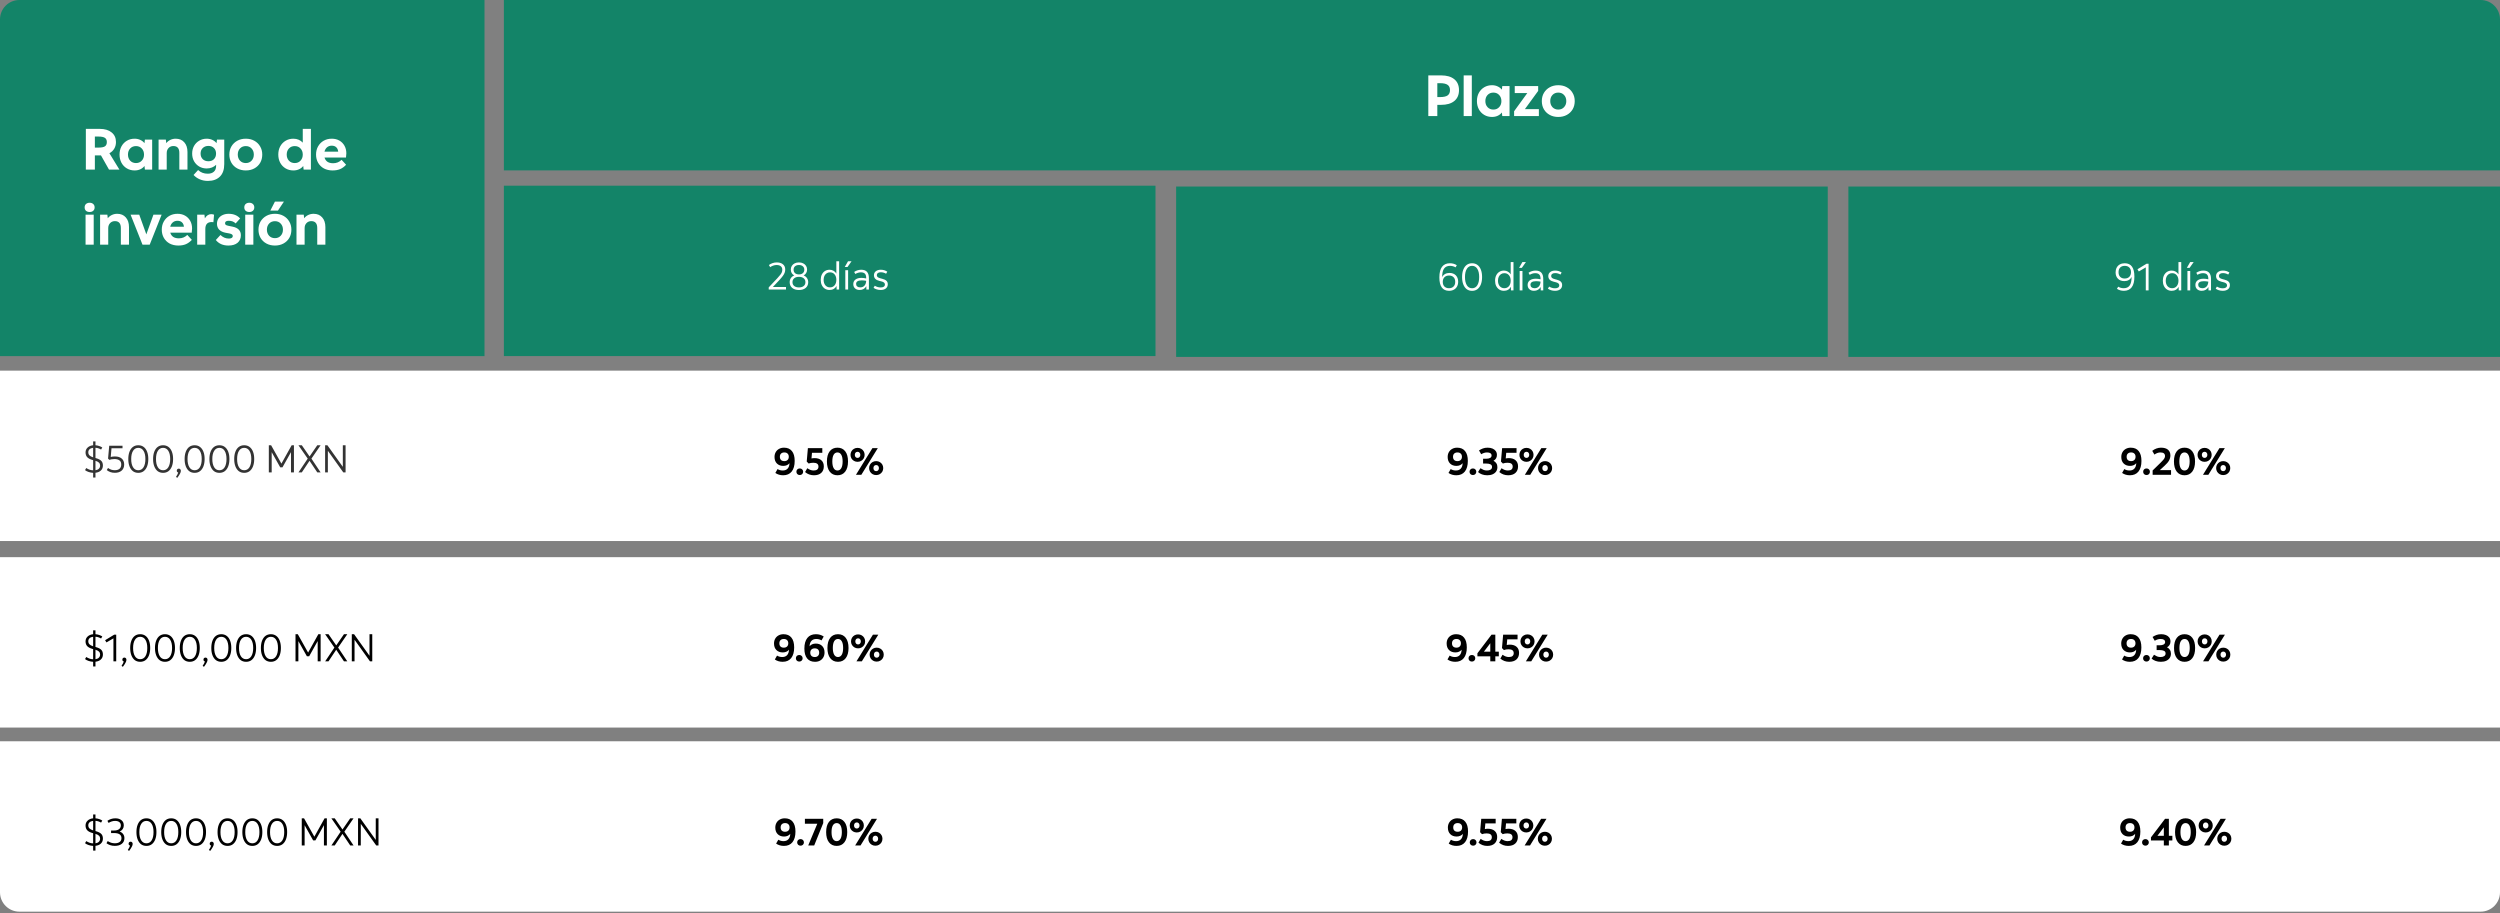
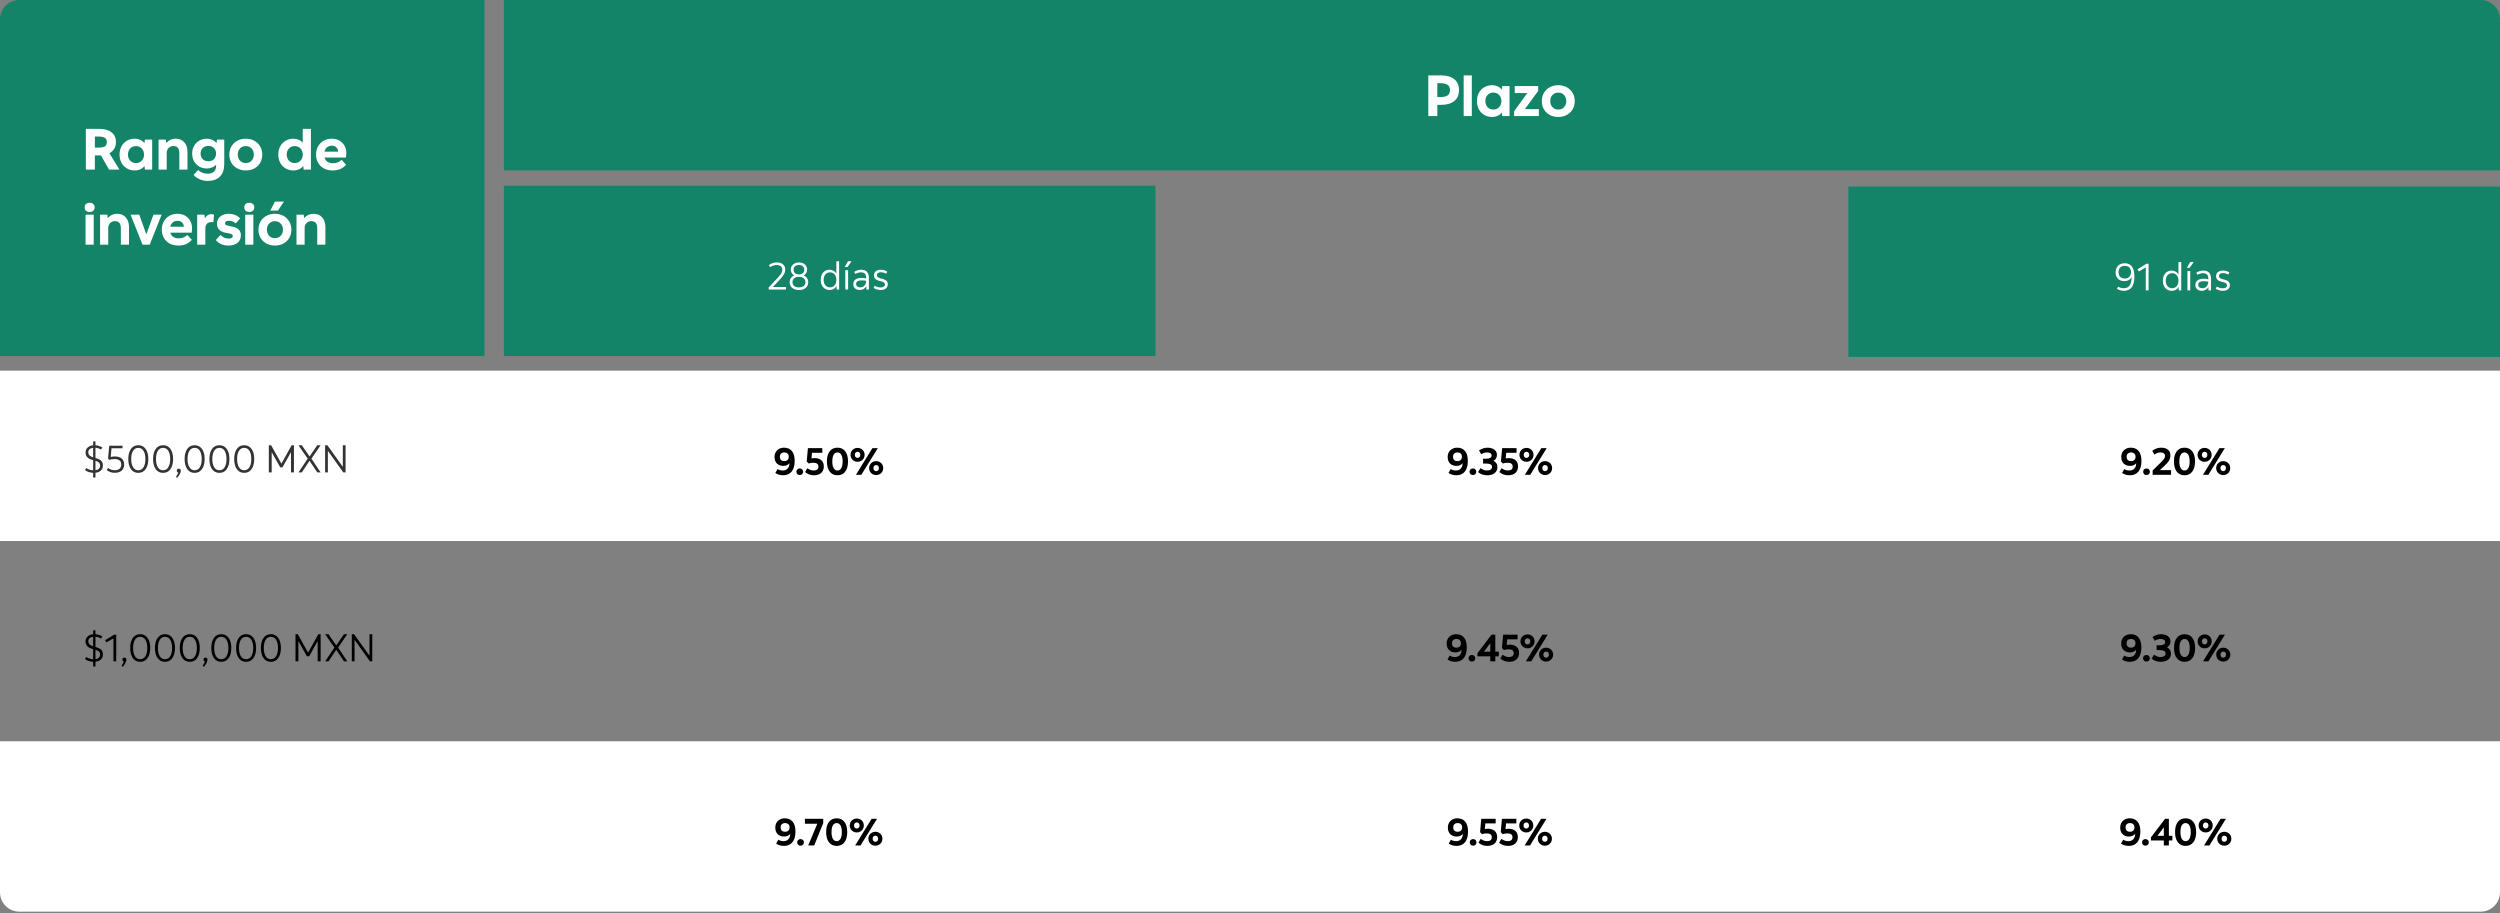
<svg xmlns="http://www.w3.org/2000/svg" width="1032" height="377" viewBox="0 0 1032 377" fill="none">
  <rect x="0" y="0" width="1032" height="377" fill="#808080" stroke="none" />
  <path d="M0 8C0 3.582 3.582 0 8 0H200V147H0V8Z" fill="#138468" />
  <path d="M35.44 70V53.2H41.152C43.248 53.2 44.888 53.688 46.072 54.664C47.272 55.624 47.872 56.944 47.872 58.624C47.872 59.664 47.632 60.584 47.152 61.384C46.688 62.168 46.024 62.792 45.16 63.256L49.288 70H44.992L41.68 64.144C41.504 64.144 41.328 64.144 41.152 64.144H39.16V70H35.44ZM40.624 56.368H39.16V60.928H40.624C41.872 60.928 42.76 60.76 43.288 60.424C43.832 60.072 44.104 59.48 44.104 58.648C44.104 57.832 43.832 57.248 43.288 56.896C42.76 56.544 41.872 56.368 40.624 56.368ZM59.811 70L59.643 68.512C59.211 69.088 58.635 69.544 57.915 69.88C57.211 70.2 56.435 70.36 55.587 70.36C54.387 70.36 53.315 70.08 52.371 69.52C51.427 68.96 50.683 68.184 50.139 67.192C49.611 66.2 49.347 65.072 49.347 63.808C49.347 62.528 49.611 61.4 50.139 60.424C50.683 59.432 51.427 58.656 52.371 58.096C53.315 57.536 54.387 57.256 55.587 57.256C56.435 57.256 57.211 57.424 57.915 57.76C58.619 58.08 59.195 58.528 59.643 59.104L59.811 57.616H62.811V70H59.811ZM56.139 67.312C57.115 67.312 57.907 66.984 58.515 66.328C59.139 65.672 59.451 64.832 59.451 63.808C59.451 62.784 59.139 61.944 58.515 61.288C57.907 60.632 57.115 60.304 56.139 60.304C55.163 60.304 54.363 60.632 53.739 61.288C53.131 61.944 52.827 62.784 52.827 63.808C52.827 64.832 53.131 65.672 53.739 66.328C54.363 66.984 55.163 67.312 56.139 67.312ZM65.461 70V57.616H68.461L68.629 59.104C69.061 58.528 69.613 58.08 70.285 57.76C70.973 57.424 71.717 57.256 72.517 57.256C74.021 57.256 75.205 57.752 76.069 58.744C76.949 59.72 77.389 61.056 77.389 62.752V70H74.029V63.136C74.029 61.232 73.205 60.28 71.557 60.28C70.773 60.28 70.117 60.552 69.589 61.096C69.077 61.64 68.821 62.336 68.821 63.184V70H65.461ZM85.827 74.68C84.595 74.68 83.483 74.464 82.491 74.032C81.499 73.616 80.635 73.016 79.899 72.232L81.771 70.192C82.379 70.736 82.995 71.12 83.619 71.344C84.259 71.584 84.971 71.704 85.755 71.704C86.843 71.704 87.691 71.424 88.299 70.864C88.907 70.32 89.211 69.504 89.211 68.416V68.032C88.747 68.496 88.179 68.864 87.507 69.136C86.835 69.408 86.107 69.544 85.323 69.544C84.187 69.544 83.163 69.28 82.251 68.752C81.339 68.208 80.619 67.472 80.091 66.544C79.579 65.616 79.323 64.568 79.323 63.4C79.323 62.232 79.579 61.184 80.091 60.256C80.619 59.328 81.339 58.6 82.251 58.072C83.163 57.528 84.187 57.256 85.323 57.256C86.187 57.256 86.971 57.424 87.675 57.76C88.379 58.08 88.947 58.528 89.379 59.104L89.571 57.616H92.571V67.72C92.571 70.008 91.971 71.736 90.771 72.904C89.571 74.088 87.923 74.68 85.827 74.68ZM86.043 66.568C86.987 66.568 87.747 66.28 88.323 65.704C88.899 65.112 89.187 64.344 89.187 63.4C89.187 62.456 88.899 61.696 88.323 61.12C87.747 60.528 86.987 60.232 86.043 60.232C85.067 60.232 84.283 60.528 83.691 61.12C83.099 61.696 82.803 62.456 82.803 63.4C82.803 64.344 83.099 65.112 83.691 65.704C84.283 66.28 85.067 66.568 86.043 66.568ZM101.467 70.36C100.139 70.36 98.963 70.08 97.939 69.52C96.915 68.96 96.115 68.192 95.539 67.216C94.963 66.224 94.675 65.088 94.675 63.808C94.675 62.528 94.963 61.4 95.539 60.424C96.131 59.432 96.939 58.656 97.963 58.096C98.987 57.536 100.155 57.256 101.467 57.256C102.795 57.256 103.963 57.536 104.971 58.096C105.995 58.656 106.795 59.432 107.371 60.424C107.963 61.4 108.259 62.528 108.259 63.808C108.259 65.088 107.971 66.224 107.395 67.216C106.819 68.192 106.019 68.96 104.995 69.52C103.971 70.08 102.795 70.36 101.467 70.36ZM101.467 67.312C102.443 67.312 103.235 66.984 103.843 66.328C104.467 65.672 104.779 64.832 104.779 63.808C104.779 62.784 104.467 61.944 103.843 61.288C103.235 60.632 102.443 60.304 101.467 60.304C100.491 60.304 99.691 60.632 99.067 61.288C98.459 61.944 98.155 62.784 98.155 63.808C98.155 64.816 98.459 65.656 99.067 66.328C99.691 66.984 100.491 67.312 101.467 67.312ZM125.342 70L125.174 68.512C124.742 69.088 124.166 69.544 123.446 69.88C122.742 70.2 121.966 70.36 121.118 70.36C119.918 70.36 118.846 70.08 117.902 69.52C116.958 68.96 116.214 68.184 115.67 67.192C115.142 66.2 114.878 65.072 114.878 63.808C114.878 62.528 115.142 61.4 115.67 60.424C116.214 59.432 116.958 58.656 117.902 58.096C118.846 57.536 119.918 57.256 121.118 57.256C121.918 57.256 122.646 57.4 123.302 57.688C123.974 57.976 124.534 58.376 124.982 58.888V53.2H128.342V70H125.342ZM121.67 67.312C122.646 67.312 123.438 66.984 124.046 66.328C124.67 65.672 124.982 64.832 124.982 63.808C124.982 62.784 124.67 61.944 124.046 61.288C123.438 60.632 122.646 60.304 121.67 60.304C120.694 60.304 119.894 60.632 119.27 61.288C118.662 61.944 118.358 62.784 118.358 63.808C118.358 64.832 118.662 65.672 119.27 66.328C119.894 66.984 120.694 67.312 121.67 67.312ZM142.872 68.008C142.12 68.824 141.296 69.424 140.4 69.808C139.52 70.176 138.488 70.36 137.304 70.36C135.96 70.36 134.768 70.088 133.728 69.544C132.704 68.984 131.904 68.208 131.328 67.216C130.752 66.224 130.464 65.088 130.464 63.808C130.464 62.528 130.744 61.4 131.304 60.424C131.864 59.432 132.632 58.656 133.608 58.096C134.584 57.536 135.704 57.256 136.968 57.256C138.152 57.256 139.192 57.512 140.088 58.024C140.984 58.536 141.688 59.248 142.2 60.16C142.712 61.072 142.968 62.128 142.968 63.328C142.968 63.76 142.92 64.328 142.824 65.032H133.968C134.176 65.784 134.576 66.368 135.168 66.784C135.776 67.184 136.56 67.384 137.52 67.384C138.896 67.384 140.056 66.912 141 65.968L142.872 68.008ZM136.944 60.136C136.176 60.136 135.528 60.36 135 60.808C134.488 61.24 134.136 61.84 133.944 62.608H139.608C139.528 61.808 139.256 61.2 138.792 60.784C138.344 60.352 137.728 60.136 136.944 60.136ZM34.936 85.616C34.936 85.024 35.12 84.56 35.488 84.224C35.872 83.872 36.376 83.696 37 83.696C37.624 83.696 38.12 83.872 38.488 84.224C38.872 84.56 39.064 85.024 39.064 85.616C39.064 86.192 38.872 86.656 38.488 87.008C38.12 87.344 37.624 87.512 37 87.512C36.376 87.512 35.872 87.344 35.488 87.008C35.12 86.656 34.936 86.192 34.936 85.616ZM35.32 101V88.616H38.68V101H35.32ZM41.32 101V88.616H44.32L44.488 90.104C44.92 89.528 45.472 89.08 46.144 88.76C46.832 88.424 47.576 88.256 48.376 88.256C49.88 88.256 51.064 88.752 51.928 89.744C52.808 90.72 53.248 92.056 53.248 93.752V101H49.888V94.136C49.888 92.232 49.064 91.28 47.416 91.28C46.632 91.28 45.976 91.552 45.448 92.096C44.936 92.64 44.68 93.336 44.68 94.184V101H41.32ZM58.824 101L53.904 88.616H57.48L60.408 96.752L63.336 88.616H66.72L61.8 101H58.824ZM79.192 99.008C78.44 99.824 77.616 100.424 76.72 100.808C75.84 101.176 74.808 101.36 73.624 101.36C72.28 101.36 71.088 101.088 70.048 100.544C69.024 99.984 68.224 99.208 67.648 98.216C67.072 97.224 66.784 96.088 66.784 94.808C66.784 93.528 67.064 92.4 67.624 91.424C68.184 90.432 68.952 89.656 69.928 89.096C70.904 88.536 72.024 88.256 73.288 88.256C74.472 88.256 75.512 88.512 76.408 89.024C77.304 89.536 78.008 90.248 78.52 91.16C79.032 92.072 79.288 93.128 79.288 94.328C79.288 94.76 79.24 95.328 79.144 96.032H70.288C70.496 96.784 70.896 97.368 71.488 97.784C72.096 98.184 72.88 98.384 73.84 98.384C75.216 98.384 76.376 97.912 77.32 96.968L79.192 99.008ZM73.264 91.136C72.496 91.136 71.848 91.36 71.32 91.808C70.808 92.24 70.456 92.84 70.264 93.608H75.928C75.848 92.808 75.576 92.2 75.112 91.784C74.664 91.352 74.048 91.136 73.264 91.136ZM81.398 101V88.616H84.398L84.566 90.152C84.854 89.608 85.222 89.184 85.67 88.88C86.134 88.56 86.63 88.4 87.158 88.4C87.558 88.4 87.958 88.472 88.358 88.616L88.094 91.736C87.95 91.704 87.822 91.688 87.71 91.688C87.598 91.672 87.478 91.664 87.35 91.664C85.622 91.664 84.758 92.624 84.758 94.544V101H81.398ZM94.297 101.36C92.057 101.36 90.321 100.6 89.089 99.08L91.009 96.992C92.001 97.984 93.161 98.48 94.489 98.48C95.001 98.48 95.393 98.392 95.665 98.216C95.953 98.024 96.097 97.768 96.097 97.448C96.097 97.16 95.985 96.936 95.761 96.776C95.553 96.6 95.193 96.464 94.681 96.368L93.097 96.08C91.977 95.856 91.105 95.432 90.481 94.808C89.873 94.168 89.569 93.36 89.569 92.384C89.569 91.568 89.769 90.848 90.169 90.224C90.585 89.6 91.153 89.12 91.873 88.784C92.609 88.432 93.449 88.256 94.393 88.256C96.393 88.256 97.969 88.896 99.121 90.176L97.273 92.24C96.569 91.504 95.625 91.136 94.441 91.136C93.417 91.136 92.905 91.472 92.905 92.144C92.905 92.432 93.001 92.656 93.193 92.816C93.401 92.976 93.745 93.104 94.225 93.2L95.977 93.56C98.281 94.024 99.433 95.208 99.433 97.112C99.433 98.424 98.977 99.464 98.065 100.232C97.153 100.984 95.897 101.36 94.297 101.36ZM100.842 85.616C100.842 85.024 101.026 84.56 101.394 84.224C101.778 83.872 102.282 83.696 102.906 83.696C103.53 83.696 104.026 83.872 104.394 84.224C104.778 84.56 104.97 85.024 104.97 85.616C104.97 86.192 104.778 86.656 104.394 87.008C104.026 87.344 103.53 87.512 102.906 87.512C102.282 87.512 101.778 87.344 101.394 87.008C101.026 86.656 100.842 86.192 100.842 85.616ZM101.226 101V88.616H104.586V101H101.226ZM113.49 101.36C112.162 101.36 110.986 101.08 109.962 100.52C108.938 99.96 108.138 99.192 107.562 98.216C106.986 97.224 106.698 96.088 106.698 94.808C106.698 93.528 106.986 92.4 107.562 91.424C108.154 90.432 108.962 89.656 109.986 89.096C111.01 88.536 112.178 88.256 113.49 88.256C114.818 88.256 115.986 88.536 116.994 89.096C118.018 89.656 118.818 90.432 119.394 91.424C119.986 92.4 120.282 93.528 120.282 94.808C120.282 96.088 119.994 97.224 119.418 98.216C118.842 99.192 118.042 99.96 117.018 100.52C115.994 101.08 114.818 101.36 113.49 101.36ZM113.49 98.312C114.466 98.312 115.258 97.984 115.866 97.328C116.49 96.672 116.802 95.832 116.802 94.808C116.802 93.784 116.49 92.944 115.866 92.288C115.258 91.632 114.466 91.304 113.49 91.304C112.514 91.304 111.714 91.632 111.09 92.288C110.482 92.944 110.178 93.784 110.178 94.808C110.178 95.816 110.482 96.656 111.09 97.328C111.714 97.984 112.514 98.312 113.49 98.312ZM111.594 86.936L113.49 83.216H117.21L114.738 86.936H111.594ZM122.39 101V88.616H125.39L125.558 90.104C125.99 89.528 126.542 89.08 127.214 88.76C127.902 88.424 128.646 88.256 129.446 88.256C130.95 88.256 132.134 88.752 132.998 89.744C133.878 90.72 134.318 92.056 134.318 93.752V101H130.958V94.136C130.958 92.232 130.134 91.28 128.486 91.28C127.702 91.28 127.046 91.552 126.518 92.096C126.006 92.64 125.75 93.336 125.75 94.184V101H122.39Z" fill="white" />
  <rect x="208" y="76.656" width="268.991" height="70.334" fill="#138468" />
  <path d="M317.326 119.525V118.629L320.926 114.805C321.438 114.261 321.838 113.797 322.126 113.413C322.424 113.029 322.632 112.677 322.75 112.357C322.867 112.037 322.926 111.706 322.926 111.365C322.926 110.693 322.707 110.197 322.27 109.877C321.843 109.557 321.283 109.397 320.59 109.397C320.12 109.397 319.656 109.477 319.198 109.637C318.75 109.786 318.323 110 317.918 110.277L317.406 109.397C317.822 109.088 318.307 108.832 318.862 108.629C319.416 108.426 320.019 108.325 320.67 108.325C321.694 108.325 322.526 108.576 323.166 109.077C323.816 109.578 324.142 110.309 324.142 111.269C324.142 111.717 324.062 112.16 323.902 112.597C323.742 113.024 323.48 113.477 323.118 113.957C322.766 114.437 322.302 114.986 321.726 115.605L319.022 118.485H324.462V119.525H317.326ZM329.806 119.717C328.643 119.717 327.715 119.429 327.022 118.853C326.329 118.266 325.982 117.477 325.982 116.485C325.982 115.845 326.147 115.28 326.478 114.789C326.819 114.298 327.283 113.936 327.87 113.701C327.422 113.466 327.07 113.141 326.814 112.725C326.569 112.298 326.446 111.818 326.446 111.285C326.446 110.709 326.585 110.197 326.862 109.749C327.15 109.301 327.545 108.954 328.046 108.709C328.558 108.453 329.145 108.325 329.806 108.325C330.467 108.325 331.049 108.453 331.55 108.709C332.062 108.954 332.457 109.301 332.734 109.749C333.022 110.197 333.166 110.709 333.166 111.285C333.166 111.818 333.038 112.298 332.782 112.725C332.537 113.141 332.19 113.466 331.742 113.701C332.329 113.936 332.787 114.298 333.118 114.789C333.459 115.28 333.63 115.845 333.63 116.485C333.63 117.477 333.283 118.266 332.59 118.853C331.897 119.429 330.969 119.717 329.806 119.717ZM329.806 113.285C330.478 113.285 331.011 113.109 331.406 112.757C331.811 112.405 332.014 111.93 332.014 111.333C332.014 110.736 331.811 110.266 331.406 109.925C331.011 109.573 330.478 109.397 329.806 109.397C329.134 109.397 328.595 109.573 328.19 109.925C327.795 110.266 327.598 110.736 327.598 111.333C327.598 111.93 327.795 112.405 328.19 112.757C328.595 113.109 329.134 113.285 329.806 113.285ZM329.806 118.645C330.627 118.645 331.278 118.453 331.758 118.069C332.238 117.685 332.478 117.152 332.478 116.469C332.478 115.786 332.238 115.253 331.758 114.869C331.278 114.474 330.627 114.277 329.806 114.277C328.985 114.277 328.334 114.474 327.854 114.869C327.374 115.253 327.134 115.786 327.134 116.469C327.134 117.152 327.374 117.685 327.854 118.069C328.334 118.453 328.985 118.645 329.806 118.645ZM342.442 119.701C341.717 119.701 341.077 119.525 340.522 119.173C339.978 118.821 339.551 118.33 339.242 117.701C338.943 117.072 338.794 116.346 338.794 115.525C338.794 114.693 338.949 113.962 339.258 113.333C339.567 112.704 339.994 112.218 340.538 111.877C341.093 111.525 341.738 111.349 342.474 111.349C343.082 111.349 343.631 111.498 344.122 111.797C344.613 112.085 344.986 112.464 345.242 112.933V107.845H346.394V119.525H345.354L345.306 118.037C345.05 118.56 344.671 118.97 344.17 119.269C343.679 119.557 343.103 119.701 342.442 119.701ZM342.618 118.629C343.407 118.629 344.042 118.346 344.522 117.781C345.002 117.205 345.242 116.448 345.242 115.509C345.242 114.581 345.002 113.834 344.522 113.269C344.053 112.704 343.418 112.421 342.618 112.421C342.095 112.421 341.637 112.554 341.242 112.821C340.847 113.077 340.538 113.44 340.314 113.909C340.101 114.368 339.994 114.906 339.994 115.525C339.994 116.453 340.234 117.205 340.714 117.781C341.205 118.346 341.839 118.629 342.618 118.629ZM348.947 119.525V111.525H350.099V119.525H348.947ZM348.707 110.229L350.067 107.845H351.523L349.843 110.229H348.707ZM354.858 119.701C354.068 119.701 353.434 119.482 352.954 119.045C352.474 118.608 352.234 118.016 352.234 117.269C352.234 116.48 352.532 115.856 353.13 115.397C353.727 114.938 354.559 114.709 355.626 114.709C355.935 114.709 356.255 114.73 356.586 114.773C356.916 114.805 357.242 114.864 357.562 114.949V114.741C357.562 113.93 357.386 113.344 357.034 112.981C356.682 112.608 356.122 112.421 355.354 112.421C354.959 112.421 354.564 112.485 354.17 112.613C353.786 112.73 353.423 112.896 353.082 113.109L352.602 112.261C353.039 111.952 353.508 111.722 354.01 111.573C354.522 111.424 355.023 111.349 355.514 111.349C357.626 111.349 358.682 112.496 358.682 114.789V119.525H357.642L357.61 118.133C357.343 118.634 356.97 119.024 356.49 119.301C356.02 119.568 355.476 119.701 354.858 119.701ZM353.402 117.205C353.402 117.642 353.551 117.989 353.85 118.245C354.159 118.501 354.575 118.629 355.098 118.629C355.834 118.629 356.42 118.389 356.858 117.909C357.295 117.418 357.53 116.752 357.562 115.909C357.242 115.845 356.932 115.802 356.634 115.781C356.335 115.749 356.042 115.733 355.754 115.733C354.186 115.733 353.402 116.224 353.402 117.205ZM363.533 119.701C362.946 119.701 362.402 119.621 361.901 119.461C361.4 119.301 360.968 119.088 360.605 118.821L361.101 117.957C361.442 118.16 361.821 118.33 362.237 118.469C362.653 118.597 363.09 118.661 363.549 118.661C364.114 118.661 364.546 118.554 364.845 118.341C365.144 118.128 365.293 117.824 365.293 117.429C365.293 117.109 365.17 116.848 364.925 116.645C364.69 116.432 364.296 116.261 363.741 116.133L363.021 115.957C361.517 115.605 360.765 114.826 360.765 113.621C360.765 112.928 361.021 112.378 361.533 111.973C362.056 111.557 362.744 111.349 363.597 111.349C364.61 111.349 365.501 111.616 366.269 112.149L365.789 112.997C365.074 112.592 364.349 112.389 363.613 112.389C363.08 112.389 362.669 112.496 362.381 112.709C362.093 112.912 361.949 113.2 361.949 113.573C361.949 113.904 362.066 114.176 362.301 114.389C362.546 114.592 362.962 114.768 363.549 114.917L364.221 115.093C364.989 115.285 365.554 115.557 365.917 115.909C366.29 116.261 366.477 116.736 366.477 117.333C366.477 118.069 366.21 118.65 365.677 119.077C365.154 119.493 364.44 119.701 363.533 119.701Z" fill="white" />
-   <rect x="485.504" y="77" width="268.991" height="70.334" fill="#138468" />
-   <path d="M598.171 120.045C595.504 120.045 594.171 118.205 594.171 114.525C594.171 112.552 594.539 111.085 595.275 110.125C596.022 109.154 597.099 108.669 598.507 108.669C599.595 108.669 600.55 108.941 601.371 109.485L600.859 110.365C600.507 110.152 600.144 109.997 599.771 109.901C599.408 109.794 599.003 109.741 598.555 109.741C597.478 109.741 596.667 110.114 596.123 110.861C595.59 111.597 595.323 112.786 595.323 114.429C595.568 113.874 595.952 113.442 596.475 113.133C596.998 112.824 597.611 112.669 598.315 112.669C599.446 112.669 600.331 113 600.971 113.661C601.611 114.322 601.931 115.192 601.931 116.269C601.931 117.037 601.776 117.704 601.467 118.269C601.158 118.834 600.72 119.272 600.155 119.581C599.59 119.89 598.928 120.045 598.171 120.045ZM598.139 118.973C598.928 118.973 599.552 118.744 600.011 118.285C600.48 117.816 600.715 117.176 600.715 116.365C600.715 115.533 600.486 114.888 600.027 114.429C599.579 113.97 598.955 113.741 598.155 113.741C597.366 113.741 596.736 113.976 596.267 114.445C595.808 114.914 595.579 115.554 595.579 116.365C595.579 117.176 595.808 117.816 596.267 118.285C596.736 118.744 597.36 118.973 598.139 118.973ZM607.674 120.061C606.81 120.061 606.069 119.832 605.45 119.373C604.842 118.904 604.373 118.242 604.042 117.389C603.711 116.536 603.546 115.528 603.546 114.365C603.546 113.192 603.711 112.178 604.042 111.325C604.373 110.472 604.842 109.816 605.45 109.357C606.069 108.898 606.81 108.669 607.674 108.669C608.538 108.669 609.274 108.898 609.882 109.357C610.501 109.816 610.975 110.472 611.306 111.325C611.637 112.168 611.802 113.176 611.802 114.349C611.802 115.522 611.637 116.536 611.306 117.389C610.975 118.242 610.501 118.904 609.882 119.373C609.274 119.832 608.538 120.061 607.674 120.061ZM607.674 118.989C608.602 118.989 609.322 118.578 609.834 117.757C610.346 116.936 610.602 115.8 610.602 114.349C610.602 112.909 610.346 111.784 609.834 110.973C609.322 110.152 608.602 109.741 607.674 109.741C606.746 109.741 606.026 110.152 605.514 110.973C605.002 111.784 604.746 112.914 604.746 114.365C604.746 115.805 605.002 116.936 605.514 117.757C606.026 118.578 606.746 118.989 607.674 118.989ZM620.814 120.045C620.088 120.045 619.448 119.869 618.894 119.517C618.35 119.165 617.923 118.674 617.614 118.045C617.315 117.416 617.166 116.69 617.166 115.869C617.166 115.037 617.32 114.306 617.63 113.677C617.939 113.048 618.366 112.562 618.91 112.221C619.464 111.869 620.11 111.693 620.846 111.693C621.454 111.693 622.003 111.842 622.494 112.141C622.984 112.429 623.358 112.808 623.614 113.277V108.189H624.766V119.869H623.726L623.678 118.381C623.422 118.904 623.043 119.314 622.542 119.613C622.051 119.901 621.475 120.045 620.814 120.045ZM620.99 118.973C621.779 118.973 622.414 118.69 622.894 118.125C623.374 117.549 623.614 116.792 623.614 115.853C623.614 114.925 623.374 114.178 622.894 113.613C622.424 113.048 621.79 112.765 620.99 112.765C620.467 112.765 620.008 112.898 619.614 113.165C619.219 113.421 618.91 113.784 618.686 114.253C618.472 114.712 618.366 115.25 618.366 115.869C618.366 116.797 618.606 117.549 619.086 118.125C619.576 118.69 620.211 118.973 620.99 118.973ZM627.318 119.869V111.869H628.47V119.869H627.318ZM627.078 110.573L628.438 108.189H629.894L628.214 110.573H627.078ZM633.229 120.045C632.44 120.045 631.805 119.826 631.325 119.389C630.845 118.952 630.605 118.36 630.605 117.613C630.605 116.824 630.904 116.2 631.501 115.741C632.098 115.282 632.93 115.053 633.997 115.053C634.306 115.053 634.626 115.074 634.957 115.117C635.288 115.149 635.613 115.208 635.933 115.293V115.085C635.933 114.274 635.757 113.688 635.405 113.325C635.053 112.952 634.493 112.765 633.725 112.765C633.33 112.765 632.936 112.829 632.541 112.957C632.157 113.074 631.794 113.24 631.453 113.453L630.973 112.605C631.41 112.296 631.88 112.066 632.381 111.917C632.893 111.768 633.394 111.693 633.885 111.693C635.997 111.693 637.053 112.84 637.053 115.133V119.869H636.013L635.981 118.477C635.714 118.978 635.341 119.368 634.861 119.645C634.392 119.912 633.848 120.045 633.229 120.045ZM631.773 117.549C631.773 117.986 631.922 118.333 632.221 118.589C632.53 118.845 632.946 118.973 633.469 118.973C634.205 118.973 634.792 118.733 635.229 118.253C635.666 117.762 635.901 117.096 635.933 116.253C635.613 116.189 635.304 116.146 635.005 116.125C634.706 116.093 634.413 116.077 634.125 116.077C632.557 116.077 631.773 116.568 631.773 117.549ZM641.905 120.045C641.318 120.045 640.774 119.965 640.273 119.805C639.771 119.645 639.339 119.432 638.977 119.165L639.473 118.301C639.814 118.504 640.193 118.674 640.609 118.813C641.025 118.941 641.462 119.005 641.921 119.005C642.486 119.005 642.918 118.898 643.217 118.685C643.515 118.472 643.665 118.168 643.665 117.773C643.665 117.453 643.542 117.192 643.297 116.989C643.062 116.776 642.667 116.605 642.113 116.477L641.393 116.301C639.889 115.949 639.137 115.17 639.137 113.965C639.137 113.272 639.393 112.722 639.905 112.317C640.427 111.901 641.115 111.693 641.969 111.693C642.982 111.693 643.873 111.96 644.641 112.493L644.161 113.341C643.446 112.936 642.721 112.733 641.985 112.733C641.451 112.733 641.041 112.84 640.753 113.053C640.465 113.256 640.321 113.544 640.321 113.917C640.321 114.248 640.438 114.52 640.673 114.733C640.918 114.936 641.334 115.112 641.921 115.261L642.593 115.437C643.361 115.629 643.926 115.901 644.289 116.253C644.662 116.605 644.849 117.08 644.849 117.677C644.849 118.413 644.582 118.994 644.049 119.421C643.526 119.837 642.811 120.045 641.905 120.045Z" fill="white" />
  <rect x="763.009" y="77" width="268.991" height="70.334" fill="#138468" />
  <path d="M876.743 120.045C875.655 120.045 874.701 119.773 873.879 119.229L874.391 118.349C874.743 118.552 875.101 118.706 875.463 118.813C875.837 118.92 876.247 118.973 876.695 118.973C877.773 118.973 878.578 118.605 879.111 117.869C879.655 117.122 879.927 115.928 879.927 114.285C879.682 114.84 879.298 115.272 878.775 115.581C878.253 115.89 877.639 116.045 876.935 116.045C875.805 116.045 874.919 115.714 874.279 115.053C873.639 114.392 873.319 113.522 873.319 112.445C873.319 111.677 873.474 111.01 873.783 110.445C874.093 109.88 874.53 109.442 875.095 109.133C875.661 108.824 876.322 108.669 877.079 108.669C879.746 108.669 881.079 110.509 881.079 114.189C881.079 116.162 880.706 117.634 879.959 118.605C879.223 119.565 878.151 120.045 876.743 120.045ZM877.095 114.973C877.885 114.973 878.509 114.738 878.967 114.269C879.437 113.8 879.671 113.16 879.671 112.349C879.671 111.538 879.442 110.904 878.983 110.445C878.525 109.976 877.901 109.741 877.111 109.741C876.322 109.741 875.693 109.97 875.223 110.429C874.765 110.888 874.535 111.528 874.535 112.349C874.535 113.181 874.759 113.826 875.207 114.285C875.666 114.744 876.295 114.973 877.095 114.973ZM885.782 119.869V110.381L882.902 112.061L882.342 111.149L886.102 108.861H886.934V119.869H885.782ZM896.467 120.045C895.742 120.045 895.102 119.869 894.547 119.517C894.003 119.165 893.576 118.674 893.267 118.045C892.968 117.416 892.819 116.69 892.819 115.869C892.819 115.037 892.974 114.306 893.283 113.677C893.592 113.048 894.019 112.562 894.563 112.221C895.118 111.869 895.763 111.693 896.499 111.693C897.107 111.693 897.656 111.842 898.147 112.141C898.638 112.429 899.011 112.808 899.267 113.277V108.189H900.419V119.869H899.379L899.331 118.381C899.075 118.904 898.696 119.314 898.195 119.613C897.704 119.901 897.128 120.045 896.467 120.045ZM896.643 118.973C897.432 118.973 898.067 118.69 898.547 118.125C899.027 117.549 899.267 116.792 899.267 115.853C899.267 114.925 899.027 114.178 898.547 113.613C898.078 113.048 897.443 112.765 896.643 112.765C896.12 112.765 895.662 112.898 895.267 113.165C894.872 113.421 894.563 113.784 894.339 114.253C894.126 114.712 894.019 115.25 894.019 115.869C894.019 116.797 894.259 117.549 894.739 118.125C895.23 118.69 895.864 118.973 896.643 118.973ZM902.972 119.869V111.869H904.124V119.869H902.972ZM902.732 110.573L904.092 108.189H905.548L903.868 110.573H902.732ZM908.882 120.045C908.093 120.045 907.458 119.826 906.978 119.389C906.498 118.952 906.258 118.36 906.258 117.613C906.258 116.824 906.557 116.2 907.154 115.741C907.752 115.282 908.584 115.053 909.65 115.053C909.96 115.053 910.28 115.074 910.61 115.117C910.941 115.149 911.266 115.208 911.586 115.293V115.085C911.586 114.274 911.41 113.688 911.058 113.325C910.706 112.952 910.146 112.765 909.378 112.765C908.984 112.765 908.589 112.829 908.194 112.957C907.81 113.074 907.448 113.24 907.106 113.453L906.626 112.605C907.064 112.296 907.533 112.066 908.034 111.917C908.546 111.768 909.048 111.693 909.538 111.693C911.65 111.693 912.706 112.84 912.706 115.133V119.869H911.666L911.634 118.477C911.368 118.978 910.994 119.368 910.514 119.645C910.045 119.912 909.501 120.045 908.882 120.045ZM907.426 117.549C907.426 117.986 907.576 118.333 907.874 118.589C908.184 118.845 908.6 118.973 909.122 118.973C909.858 118.973 910.445 118.733 910.882 118.253C911.32 117.762 911.554 117.096 911.586 116.253C911.266 116.189 910.957 116.146 910.658 116.125C910.36 116.093 910.066 116.077 909.778 116.077C908.21 116.077 907.426 116.568 907.426 117.549ZM917.558 120.045C916.971 120.045 916.427 119.965 915.926 119.805C915.425 119.645 914.993 119.432 914.63 119.165L915.126 118.301C915.467 118.504 915.846 118.674 916.262 118.813C916.678 118.941 917.115 119.005 917.574 119.005C918.139 119.005 918.571 118.898 918.87 118.685C919.169 118.472 919.318 118.168 919.318 117.773C919.318 117.453 919.195 117.192 918.95 116.989C918.715 116.776 918.321 116.605 917.766 116.477L917.046 116.301C915.542 115.949 914.79 115.17 914.79 113.965C914.79 113.272 915.046 112.722 915.558 112.317C916.081 111.901 916.769 111.693 917.622 111.693C918.635 111.693 919.526 111.96 920.294 112.493L919.814 113.341C919.099 112.936 918.374 112.733 917.638 112.733C917.105 112.733 916.694 112.84 916.406 113.053C916.118 113.256 915.974 113.544 915.974 113.917C915.974 114.248 916.091 114.52 916.326 114.733C916.571 114.936 916.987 115.112 917.574 115.261L918.246 115.437C919.014 115.629 919.579 115.901 919.942 116.253C920.315 116.605 920.502 117.08 920.502 117.677C920.502 118.413 920.235 118.994 919.702 119.421C919.179 119.837 918.465 120.045 917.558 120.045Z" fill="white" />
  <rect y="153" width="1032" height="70.334" fill="white" />
  <path d="M38.448 197.128V195.192C37.819 195.16 37.2 195.043 36.592 194.84C35.984 194.637 35.488 194.381 35.104 194.072L35.6 193.208C36.059 193.496 36.517 193.72 36.976 193.88C37.435 194.04 37.925 194.131 38.448 194.152V189.944L38.192 189.88C37.189 189.603 36.459 189.219 36 188.728C35.541 188.227 35.312 187.571 35.312 186.76C35.312 185.949 35.6 185.277 36.176 184.744C36.752 184.211 37.509 183.896 38.448 183.8V182.2H39.408V183.8C39.952 183.843 40.469 183.949 40.96 184.12C41.461 184.291 41.883 184.493 42.224 184.728L41.728 185.576C41.344 185.352 40.965 185.181 40.592 185.064C40.229 184.936 39.835 184.861 39.408 184.84V189.064L39.568 189.112C40.624 189.411 41.371 189.789 41.808 190.248C42.256 190.707 42.48 191.347 42.48 192.168C42.48 193.011 42.203 193.693 41.648 194.216C41.104 194.739 40.357 195.053 39.408 195.16V197.128H38.448ZM36.448 186.696C36.448 187.219 36.603 187.64 36.912 187.96C37.221 188.28 37.733 188.557 38.448 188.792V184.856C37.819 184.931 37.328 185.128 36.976 185.448C36.624 185.768 36.448 186.184 36.448 186.696ZM41.328 192.184C41.328 191.704 41.179 191.309 40.88 191C40.592 190.691 40.101 190.429 39.408 190.216V194.12C40.005 194.035 40.475 193.821 40.816 193.48C41.157 193.139 41.328 192.707 41.328 192.184ZM47.406 195.176C46.733 195.176 46.109 195.075 45.533 194.872C44.968 194.659 44.483 194.387 44.078 194.056L44.59 193.176C45.027 193.485 45.469 193.72 45.917 193.88C46.365 194.029 46.851 194.104 47.373 194.104C48.216 194.104 48.872 193.907 49.342 193.512C49.811 193.107 50.045 192.515 50.045 191.736C50.045 190.957 49.795 190.392 49.294 190.04C48.792 189.677 48.109 189.496 47.245 189.496C46.83 189.496 46.44 189.528 46.078 189.592C45.715 189.656 45.4 189.736 45.133 189.832L44.605 189.304L45.086 183.992H50.574V185.032H46.029L45.709 188.632C46.232 188.493 46.803 188.424 47.422 188.424C48.648 188.424 49.592 188.717 50.254 189.304C50.925 189.88 51.261 190.691 51.261 191.736C51.261 192.813 50.915 193.656 50.221 194.264C49.528 194.872 48.59 195.176 47.406 195.176ZM57.089 195.192C56.225 195.192 55.483 194.963 54.865 194.504C54.257 194.035 53.787 193.373 53.457 192.52C53.126 191.667 52.961 190.659 52.961 189.496C52.961 188.323 53.126 187.309 53.457 186.456C53.787 185.603 54.257 184.947 54.865 184.488C55.483 184.029 56.225 183.8 57.089 183.8C57.953 183.8 58.689 184.029 59.297 184.488C59.915 184.947 60.39 185.603 60.721 186.456C61.051 187.299 61.217 188.307 61.217 189.48C61.217 190.653 61.051 191.667 60.721 192.52C60.39 193.373 59.915 194.035 59.297 194.504C58.689 194.963 57.953 195.192 57.089 195.192ZM57.089 194.12C58.017 194.12 58.737 193.709 59.249 192.888C59.761 192.067 60.017 190.931 60.017 189.48C60.017 188.04 59.761 186.915 59.249 186.104C58.737 185.283 58.017 184.872 57.089 184.872C56.161 184.872 55.441 185.283 54.929 186.104C54.417 186.915 54.161 188.045 54.161 189.496C54.161 190.936 54.417 192.067 54.929 192.888C55.441 193.709 56.161 194.12 57.089 194.12ZM67.323 195.192C66.459 195.192 65.718 194.963 65.099 194.504C64.491 194.035 64.022 193.373 63.691 192.52C63.361 191.667 63.195 190.659 63.195 189.496C63.195 188.323 63.361 187.309 63.691 186.456C64.022 185.603 64.491 184.947 65.099 184.488C65.718 184.029 66.459 183.8 67.323 183.8C68.187 183.8 68.923 184.029 69.531 184.488C70.15 184.947 70.624 185.603 70.955 186.456C71.286 187.299 71.451 188.307 71.451 189.48C71.451 190.653 71.286 191.667 70.955 192.52C70.624 193.373 70.15 194.035 69.531 194.504C68.923 194.963 68.187 195.192 67.323 195.192ZM67.323 194.12C68.251 194.12 68.971 193.709 69.483 192.888C69.995 192.067 70.251 190.931 70.251 189.48C70.251 188.04 69.995 186.915 69.483 186.104C68.971 185.283 68.251 184.872 67.323 184.872C66.395 184.872 65.675 185.283 65.163 186.104C64.651 186.915 64.395 188.045 64.395 189.496C64.395 190.936 64.651 192.067 65.163 192.888C65.675 193.709 66.395 194.12 67.323 194.12ZM73.185 197.256L72.641 196.872C73.142 196.125 73.452 195.517 73.569 195.048C73.174 194.963 72.977 194.707 72.977 194.28C72.977 194.035 73.052 193.837 73.201 193.688C73.361 193.528 73.564 193.448 73.809 193.448C74.065 193.448 74.268 193.533 74.417 193.704C74.577 193.864 74.657 194.093 74.657 194.392C74.657 194.712 74.534 195.101 74.289 195.56C74.055 196.029 73.686 196.595 73.185 197.256ZM80.339 195.192C79.475 195.192 78.733 194.963 78.115 194.504C77.507 194.035 77.037 193.373 76.707 192.52C76.376 191.667 76.211 190.659 76.211 189.496C76.211 188.323 76.376 187.309 76.707 186.456C77.037 185.603 77.507 184.947 78.115 184.488C78.733 184.029 79.475 183.8 80.339 183.8C81.203 183.8 81.939 184.029 82.547 184.488C83.165 184.947 83.64 185.603 83.971 186.456C84.301 187.299 84.467 188.307 84.467 189.48C84.467 190.653 84.301 191.667 83.971 192.52C83.64 193.373 83.165 194.035 82.547 194.504C81.939 194.963 81.203 195.192 80.339 195.192ZM80.339 194.12C81.267 194.12 81.987 193.709 82.499 192.888C83.011 192.067 83.267 190.931 83.267 189.48C83.267 188.04 83.011 186.915 82.499 186.104C81.987 185.283 81.267 184.872 80.339 184.872C79.411 184.872 78.691 185.283 78.179 186.104C77.667 186.915 77.411 188.045 77.411 189.496C77.411 190.936 77.667 192.067 78.179 192.888C78.691 193.709 79.411 194.12 80.339 194.12ZM90.573 195.192C89.709 195.192 88.968 194.963 88.349 194.504C87.741 194.035 87.272 193.373 86.941 192.52C86.611 191.667 86.445 190.659 86.445 189.496C86.445 188.323 86.611 187.309 86.941 186.456C87.272 185.603 87.741 184.947 88.349 184.488C88.968 184.029 89.709 183.8 90.573 183.8C91.437 183.8 92.173 184.029 92.781 184.488C93.4 184.947 93.874 185.603 94.205 186.456C94.536 187.299 94.701 188.307 94.701 189.48C94.701 190.653 94.536 191.667 94.205 192.52C93.874 193.373 93.4 194.035 92.781 194.504C92.173 194.963 91.437 195.192 90.573 195.192ZM90.573 194.12C91.501 194.12 92.221 193.709 92.733 192.888C93.245 192.067 93.501 190.931 93.501 189.48C93.501 188.04 93.245 186.915 92.733 186.104C92.221 185.283 91.501 184.872 90.573 184.872C89.645 184.872 88.925 185.283 88.413 186.104C87.901 186.915 87.645 188.045 87.645 189.496C87.645 190.936 87.901 192.067 88.413 192.888C88.925 193.709 89.645 194.12 90.573 194.12ZM100.808 195.192C99.944 195.192 99.202 194.963 98.584 194.504C97.975 194.035 97.506 193.373 97.175 192.52C96.845 191.667 96.68 190.659 96.68 189.496C96.68 188.323 96.845 187.309 97.175 186.456C97.506 185.603 97.975 184.947 98.584 184.488C99.202 184.029 99.944 183.8 100.808 183.8C101.672 183.8 102.408 184.029 103.016 184.488C103.634 184.947 104.109 185.603 104.44 186.456C104.77 187.299 104.936 188.307 104.936 189.48C104.936 190.653 104.77 191.667 104.44 192.52C104.109 193.373 103.634 194.035 103.016 194.504C102.408 194.963 101.672 195.192 100.808 195.192ZM100.808 194.12C101.736 194.12 102.456 193.709 102.968 192.888C103.48 192.067 103.736 190.931 103.736 189.48C103.736 188.04 103.48 186.915 102.968 186.104C102.456 185.283 101.736 184.872 100.808 184.872C99.879 184.872 99.159 185.283 98.647 186.104C98.135 186.915 97.879 188.045 97.879 189.496C97.879 190.936 98.135 192.067 98.647 192.888C99.159 193.709 99.879 194.12 100.808 194.12ZM110.971 195V183.8H111.915L116.171 191.384L120.395 183.8H121.339V195H120.123V186.632L116.603 192.92H115.675L112.155 186.648V195H110.971ZM123.213 195L127.021 189.32L123.197 183.8H124.589L127.789 188.424L130.973 183.8H132.349L128.557 189.32L132.349 195H130.973L127.773 190.216L124.589 195H123.213ZM134.206 195V183.8H135.15L141.518 192.712V183.8H142.654V195H141.71L135.342 186.088V195H134.206Z" fill="#333333" />
  <path d="M323.292 196.192C322.055 196.192 320.977 195.872 320.06 195.232L320.972 193.632C321.601 194.027 322.316 194.224 323.116 194.224C323.98 194.224 324.652 193.963 325.132 193.44C325.612 192.917 325.868 192.171 325.9 191.2C325.623 191.563 325.26 191.84 324.812 192.032C324.375 192.224 323.884 192.32 323.34 192.32C322.241 192.32 321.361 191.989 320.7 191.328C320.049 190.667 319.724 189.771 319.724 188.64C319.724 187.883 319.889 187.216 320.22 186.64C320.551 186.064 321.009 185.616 321.596 185.296C322.193 184.965 322.876 184.8 323.644 184.8C325.073 184.8 326.161 185.269 326.908 186.208C327.665 187.136 328.044 188.485 328.044 190.256C328.044 192.155 327.633 193.621 326.812 194.656C325.991 195.68 324.817 196.192 323.292 196.192ZM323.772 190.352C324.348 190.352 324.796 190.192 325.116 189.872C325.447 189.552 325.612 189.115 325.612 188.56C325.612 187.995 325.447 187.557 325.116 187.248C324.796 186.928 324.348 186.768 323.772 186.768C323.196 186.768 322.743 186.928 322.412 187.248C322.092 187.557 321.932 187.995 321.932 188.56C321.932 189.136 322.092 189.579 322.412 189.888C322.732 190.197 323.185 190.352 323.772 190.352ZM330.145 196.096C329.74 196.096 329.404 195.968 329.137 195.712C328.881 195.456 328.753 195.131 328.753 194.736C328.753 194.331 328.881 194.005 329.137 193.76C329.404 193.504 329.74 193.376 330.145 193.376C330.551 193.376 330.881 193.504 331.137 193.76C331.404 194.005 331.537 194.331 331.537 194.736C331.537 195.131 331.404 195.456 331.137 195.712C330.881 195.968 330.551 196.096 330.145 196.096ZM335.991 196.192C334.605 196.192 333.389 195.749 332.343 194.864L333.255 193.28C333.693 193.589 334.119 193.824 334.535 193.984C334.962 194.144 335.41 194.224 335.879 194.224C336.541 194.224 337.037 194.085 337.367 193.808C337.698 193.52 337.863 193.125 337.863 192.624C337.863 191.557 337.159 191.024 335.751 191.024C335.015 191.024 334.37 191.131 333.815 191.344L333.015 190.528L333.495 184.992H339.447V186.912H335.191L334.983 189.248C335.165 189.205 335.357 189.173 335.559 189.152C335.762 189.12 335.975 189.104 336.199 189.104C337.437 189.104 338.391 189.408 339.063 190.016C339.735 190.613 340.071 191.451 340.071 192.528C340.071 193.659 339.714 194.555 338.999 195.216C338.285 195.867 337.282 196.192 335.991 196.192ZM345.707 196.192C344.352 196.192 343.285 195.691 342.507 194.688C341.739 193.685 341.355 192.288 341.355 190.496C341.355 188.683 341.739 187.28 342.507 186.288C343.275 185.296 344.341 184.8 345.707 184.8C347.072 184.8 348.139 185.296 348.907 186.288C349.675 187.28 350.059 188.683 350.059 190.496C350.059 192.288 349.675 193.685 348.907 194.688C348.139 195.691 347.072 196.192 345.707 196.192ZM345.707 194.224C346.379 194.224 346.901 193.904 347.275 193.264C347.648 192.613 347.835 191.691 347.835 190.496C347.835 189.28 347.648 188.357 347.275 187.728C346.912 187.088 346.389 186.768 345.707 186.768C345.024 186.768 344.496 187.088 344.123 187.728C343.76 188.357 343.579 189.28 343.579 190.496C343.579 191.691 343.765 192.613 344.139 193.264C344.512 193.904 345.035 194.224 345.707 194.224ZM353.332 196L360.132 184.992H362.356L355.556 196H353.332ZM361.684 196.112C361.129 196.112 360.633 195.984 360.196 195.728C359.758 195.472 359.412 195.131 359.156 194.704C358.9 194.267 358.772 193.776 358.772 193.232C358.772 192.688 358.9 192.197 359.156 191.76C359.412 191.323 359.758 190.981 360.196 190.736C360.633 190.48 361.129 190.352 361.684 190.352C362.238 190.352 362.734 190.48 363.172 190.736C363.609 190.981 363.956 191.323 364.212 191.76C364.468 192.197 364.596 192.688 364.596 193.232C364.596 193.776 364.468 194.267 364.212 194.704C363.956 195.131 363.609 195.472 363.172 195.728C362.734 195.984 362.238 196.112 361.684 196.112ZM361.684 194.496C362.025 194.496 362.297 194.379 362.5 194.144C362.713 193.909 362.82 193.605 362.82 193.232C362.82 192.859 362.713 192.555 362.5 192.32C362.297 192.085 362.025 191.968 361.684 191.968C361.342 191.968 361.065 192.085 360.852 192.32C360.649 192.555 360.548 192.859 360.548 193.232C360.548 193.605 360.649 193.909 360.852 194.144C361.065 194.379 361.342 194.496 361.684 194.496ZM354.004 190.64C353.449 190.64 352.953 190.512 352.516 190.256C352.078 190 351.732 189.659 351.476 189.232C351.22 188.795 351.092 188.304 351.092 187.76C351.092 187.216 351.22 186.725 351.476 186.288C351.732 185.851 352.078 185.509 352.516 185.264C352.953 185.008 353.449 184.88 354.004 184.88C354.558 184.88 355.054 185.008 355.492 185.264C355.929 185.509 356.276 185.851 356.532 186.288C356.788 186.725 356.916 187.216 356.916 187.76C356.916 188.304 356.788 188.795 356.532 189.232C356.276 189.659 355.929 190 355.492 190.256C355.054 190.512 354.558 190.64 354.004 190.64ZM354.004 189.024C354.345 189.024 354.617 188.907 354.82 188.672C355.033 188.437 355.14 188.133 355.14 187.76C355.14 187.387 355.033 187.083 354.82 186.848C354.617 186.613 354.345 186.496 354.004 186.496C353.662 186.496 353.385 186.613 353.172 186.848C352.969 187.083 352.868 187.387 352.868 187.76C352.868 188.133 352.969 188.437 353.172 188.672C353.385 188.907 353.662 189.024 354.004 189.024Z" fill="black" />
  <path d="M601.167 196.192C599.93 196.192 598.852 195.872 597.935 195.232L598.847 193.632C599.476 194.027 600.191 194.224 600.991 194.224C601.855 194.224 602.527 193.963 603.007 193.44C603.487 192.917 603.743 192.171 603.775 191.2C603.498 191.563 603.135 191.84 602.687 192.032C602.25 192.224 601.759 192.32 601.215 192.32C600.116 192.32 599.236 191.989 598.575 191.328C597.924 190.667 597.599 189.771 597.599 188.64C597.599 187.883 597.764 187.216 598.095 186.64C598.426 186.064 598.884 185.616 599.471 185.296C600.068 184.965 600.751 184.8 601.519 184.8C602.948 184.8 604.036 185.269 604.783 186.208C605.54 187.136 605.919 188.485 605.919 190.256C605.919 192.155 605.508 193.621 604.687 194.656C603.866 195.68 602.692 196.192 601.167 196.192ZM601.647 190.352C602.223 190.352 602.671 190.192 602.991 189.872C603.322 189.552 603.487 189.115 603.487 188.56C603.487 187.995 603.322 187.557 602.991 187.248C602.671 186.928 602.223 186.768 601.647 186.768C601.071 186.768 600.618 186.928 600.287 187.248C599.967 187.557 599.807 187.995 599.807 188.56C599.807 189.136 599.967 189.579 600.287 189.888C600.607 190.197 601.06 190.352 601.647 190.352ZM608.02 196.096C607.615 196.096 607.279 195.968 607.012 195.712C606.756 195.456 606.628 195.131 606.628 194.736C606.628 194.331 606.756 194.005 607.012 193.76C607.279 193.504 607.615 193.376 608.02 193.376C608.426 193.376 608.756 193.504 609.012 193.76C609.279 194.005 609.412 194.331 609.412 194.736C609.412 195.131 609.279 195.456 609.012 195.712C608.756 195.968 608.426 196.096 608.02 196.096ZM613.962 196.192C613.141 196.192 612.405 196.069 611.754 195.824C611.114 195.579 610.576 195.259 610.138 194.864L611.13 193.28C611.568 193.557 611.989 193.787 612.394 193.968C612.81 194.139 613.29 194.224 613.834 194.224C614.442 194.224 614.938 194.101 615.322 193.856C615.717 193.611 615.914 193.243 615.914 192.752C615.914 192.24 615.696 191.877 615.258 191.664C614.832 191.451 614.224 191.344 613.434 191.344H612.218V189.376H613.434C614.16 189.376 614.72 189.264 615.114 189.04C615.52 188.816 615.722 188.48 615.722 188.032C615.722 187.637 615.568 187.328 615.258 187.104C614.949 186.88 614.485 186.768 613.866 186.768C613.397 186.768 612.965 186.837 612.57 186.976C612.186 187.104 611.808 187.28 611.434 187.504L610.538 185.936C611.04 185.605 611.573 185.333 612.138 185.12C612.704 184.907 613.36 184.8 614.106 184.8C614.853 184.8 615.509 184.917 616.074 185.152C616.65 185.387 617.104 185.728 617.434 186.176C617.765 186.624 617.93 187.168 617.93 187.808C617.93 188.352 617.808 188.827 617.562 189.232C617.317 189.637 616.965 189.963 616.506 190.208C617.018 190.464 617.413 190.811 617.69 191.248C617.978 191.685 618.122 192.213 618.122 192.832C618.122 193.504 617.957 194.091 617.626 194.592C617.296 195.093 616.816 195.488 616.186 195.776C615.568 196.053 614.826 196.192 613.962 196.192ZM622.57 196.192C621.183 196.192 619.967 195.749 618.922 194.864L619.834 193.28C620.271 193.589 620.698 193.824 621.114 193.984C621.54 194.144 621.988 194.224 622.458 194.224C623.119 194.224 623.615 194.085 623.946 193.808C624.276 193.52 624.442 193.125 624.442 192.624C624.442 191.557 623.738 191.024 622.33 191.024C621.594 191.024 620.948 191.131 620.394 191.344L619.594 190.528L620.074 184.992H626.026V186.912H621.77L621.562 189.248C621.743 189.205 621.935 189.173 622.138 189.152C622.34 189.12 622.554 189.104 622.778 189.104C624.015 189.104 624.97 189.408 625.642 190.016C626.314 190.613 626.65 191.451 626.65 192.528C626.65 193.659 626.292 194.555 625.578 195.216C624.863 195.867 623.86 196.192 622.57 196.192ZM629.457 196L636.257 184.992H638.481L631.681 196H629.457ZM637.809 196.112C637.254 196.112 636.758 195.984 636.321 195.728C635.883 195.472 635.537 195.131 635.281 194.704C635.025 194.267 634.897 193.776 634.897 193.232C634.897 192.688 635.025 192.197 635.281 191.76C635.537 191.323 635.883 190.981 636.321 190.736C636.758 190.48 637.254 190.352 637.809 190.352C638.363 190.352 638.859 190.48 639.297 190.736C639.734 190.981 640.081 191.323 640.337 191.76C640.593 192.197 640.721 192.688 640.721 193.232C640.721 193.776 640.593 194.267 640.337 194.704C640.081 195.131 639.734 195.472 639.297 195.728C638.859 195.984 638.363 196.112 637.809 196.112ZM637.809 194.496C638.15 194.496 638.422 194.379 638.625 194.144C638.838 193.909 638.945 193.605 638.945 193.232C638.945 192.859 638.838 192.555 638.625 192.32C638.422 192.085 638.15 191.968 637.809 191.968C637.467 191.968 637.19 192.085 636.977 192.32C636.774 192.555 636.673 192.859 636.673 193.232C636.673 193.605 636.774 193.909 636.977 194.144C637.19 194.379 637.467 194.496 637.809 194.496ZM630.129 190.64C629.574 190.64 629.078 190.512 628.641 190.256C628.203 190 627.857 189.659 627.601 189.232C627.345 188.795 627.217 188.304 627.217 187.76C627.217 187.216 627.345 186.725 627.601 186.288C627.857 185.851 628.203 185.509 628.641 185.264C629.078 185.008 629.574 184.88 630.129 184.88C630.683 184.88 631.179 185.008 631.617 185.264C632.054 185.509 632.401 185.851 632.657 186.288C632.913 186.725 633.041 187.216 633.041 187.76C633.041 188.304 632.913 188.795 632.657 189.232C632.401 189.659 632.054 190 631.617 190.256C631.179 190.512 630.683 190.64 630.129 190.64ZM630.129 189.024C630.47 189.024 630.742 188.907 630.945 188.672C631.158 188.437 631.265 188.133 631.265 187.76C631.265 187.387 631.158 187.083 630.945 186.848C630.742 186.613 630.47 186.496 630.129 186.496C629.787 186.496 629.51 186.613 629.297 186.848C629.094 187.083 628.993 187.387 628.993 187.76C628.993 188.133 629.094 188.437 629.297 188.672C629.51 188.907 629.787 189.024 630.129 189.024Z" fill="black" />
  <path d="M879.237 196.192C878 196.192 876.923 195.872 876.005 195.232L876.917 193.632C877.547 194.027 878.261 194.224 879.061 194.224C879.925 194.224 880.597 193.963 881.077 193.44C881.557 192.917 881.813 192.171 881.845 191.2C881.568 191.563 881.205 191.84 880.757 192.032C880.32 192.224 879.829 192.32 879.285 192.32C878.187 192.32 877.307 191.989 876.645 191.328C875.995 190.667 875.669 189.771 875.669 188.64C875.669 187.883 875.835 187.216 876.165 186.64C876.496 186.064 876.955 185.616 877.541 185.296C878.139 184.965 878.821 184.8 879.589 184.8C881.019 184.8 882.107 185.269 882.853 186.208C883.611 187.136 883.989 188.485 883.989 190.256C883.989 192.155 883.579 193.621 882.757 194.656C881.936 195.68 880.763 196.192 879.237 196.192ZM879.717 190.352C880.293 190.352 880.741 190.192 881.061 189.872C881.392 189.552 881.557 189.115 881.557 188.56C881.557 187.995 881.392 187.557 881.061 187.248C880.741 186.928 880.293 186.768 879.717 186.768C879.141 186.768 878.688 186.928 878.357 187.248C878.037 187.557 877.877 187.995 877.877 188.56C877.877 189.136 878.037 189.579 878.357 189.888C878.677 190.197 879.131 190.352 879.717 190.352ZM886.091 196.096C885.685 196.096 885.349 195.968 885.083 195.712C884.827 195.456 884.699 195.131 884.699 194.736C884.699 194.331 884.827 194.005 885.083 193.76C885.349 193.504 885.685 193.376 886.091 193.376C886.496 193.376 886.827 193.504 887.083 193.76C887.349 194.005 887.483 194.331 887.483 194.736C887.483 195.131 887.349 195.456 887.083 195.712C886.827 195.968 886.496 196.096 886.091 196.096ZM888.609 196V194.208L891.953 190.944C892.411 190.496 892.763 190.123 893.009 189.824C893.265 189.515 893.446 189.237 893.553 188.992C893.659 188.747 893.713 188.501 893.713 188.256C893.713 187.264 893.083 186.768 891.825 186.768C890.982 186.768 890.155 187.061 889.345 187.648L888.449 186.112C888.982 185.685 889.558 185.36 890.177 185.136C890.806 184.912 891.435 184.8 892.065 184.8C893.302 184.8 894.257 185.077 894.929 185.632C895.601 186.187 895.937 186.971 895.937 187.984C895.937 188.688 895.761 189.376 895.409 190.048C895.057 190.709 894.422 191.456 893.505 192.288L891.553 194.08H896.209V196H888.609ZM901.761 196.192C900.407 196.192 899.34 195.691 898.561 194.688C897.793 193.685 897.409 192.288 897.409 190.496C897.409 188.683 897.793 187.28 898.561 186.288C899.329 185.296 900.396 184.8 901.761 184.8C903.127 184.8 904.193 185.296 904.961 186.288C905.729 187.28 906.113 188.683 906.113 190.496C906.113 192.288 905.729 193.685 904.961 194.688C904.193 195.691 903.127 196.192 901.761 196.192ZM901.761 194.224C902.433 194.224 902.956 193.904 903.329 193.264C903.703 192.613 903.889 191.691 903.889 190.496C903.889 189.28 903.703 188.357 903.329 187.728C902.967 187.088 902.444 186.768 901.761 186.768C901.079 186.768 900.551 187.088 900.177 187.728C899.815 188.357 899.633 189.28 899.633 190.496C899.633 191.691 899.82 192.613 900.193 193.264C900.567 193.904 901.089 194.224 901.761 194.224ZM909.386 196L916.186 184.992H918.41L911.61 196H909.386ZM917.738 196.112C917.184 196.112 916.688 195.984 916.25 195.728C915.813 195.472 915.466 195.131 915.21 194.704C914.954 194.267 914.826 193.776 914.826 193.232C914.826 192.688 914.954 192.197 915.21 191.76C915.466 191.323 915.813 190.981 916.25 190.736C916.688 190.48 917.184 190.352 917.738 190.352C918.293 190.352 918.789 190.48 919.226 190.736C919.664 190.981 920.01 191.323 920.266 191.76C920.522 192.197 920.65 192.688 920.65 193.232C920.65 193.776 920.522 194.267 920.266 194.704C920.01 195.131 919.664 195.472 919.226 195.728C918.789 195.984 918.293 196.112 917.738 196.112ZM917.738 194.496C918.08 194.496 918.352 194.379 918.554 194.144C918.768 193.909 918.874 193.605 918.874 193.232C918.874 192.859 918.768 192.555 918.554 192.32C918.352 192.085 918.08 191.968 917.738 191.968C917.397 191.968 917.12 192.085 916.906 192.32C916.704 192.555 916.602 192.859 916.602 193.232C916.602 193.605 916.704 193.909 916.906 194.144C917.12 194.379 917.397 194.496 917.738 194.496ZM910.058 190.64C909.504 190.64 909.008 190.512 908.57 190.256C908.133 190 907.786 189.659 907.53 189.232C907.274 188.795 907.146 188.304 907.146 187.76C907.146 187.216 907.274 186.725 907.53 186.288C907.786 185.851 908.133 185.509 908.57 185.264C909.008 185.008 909.504 184.88 910.058 184.88C910.613 184.88 911.109 185.008 911.546 185.264C911.984 185.509 912.33 185.851 912.586 186.288C912.842 186.725 912.97 187.216 912.97 187.76C912.97 188.304 912.842 188.795 912.586 189.232C912.33 189.659 911.984 190 911.546 190.256C911.109 190.512 910.613 190.64 910.058 190.64ZM910.058 189.024C910.4 189.024 910.672 188.907 910.874 188.672C911.088 188.437 911.194 188.133 911.194 187.76C911.194 187.387 911.088 187.083 910.874 186.848C910.672 186.613 910.4 186.496 910.058 186.496C909.717 186.496 909.44 186.613 909.226 186.848C909.024 187.083 908.922 187.387 908.922 187.76C908.922 188.133 909.024 188.437 909.226 188.672C909.44 188.907 909.717 189.024 910.058 189.024Z" fill="black" />
-   <rect y="230" width="1032" height="70.334" fill="white" />
  <path d="M38.448 275.128V273.192C37.819 273.16 37.2 273.043 36.592 272.84C35.984 272.637 35.488 272.381 35.104 272.072L35.6 271.208C36.059 271.496 36.517 271.72 36.976 271.88C37.435 272.04 37.925 272.131 38.448 272.152V267.944L38.192 267.88C37.189 267.603 36.459 267.219 36 266.728C35.541 266.227 35.312 265.571 35.312 264.76C35.312 263.949 35.6 263.277 36.176 262.744C36.752 262.211 37.509 261.896 38.448 261.8V260.2H39.408V261.8C39.952 261.843 40.469 261.949 40.96 262.12C41.461 262.291 41.883 262.493 42.224 262.728L41.728 263.576C41.344 263.352 40.965 263.181 40.592 263.064C40.229 262.936 39.835 262.861 39.408 262.84V267.064L39.568 267.112C40.624 267.411 41.371 267.789 41.808 268.248C42.256 268.707 42.48 269.347 42.48 270.168C42.48 271.011 42.203 271.693 41.648 272.216C41.104 272.739 40.357 273.053 39.408 273.16V275.128H38.448ZM36.448 264.696C36.448 265.219 36.603 265.64 36.912 265.96C37.221 266.28 37.733 266.557 38.448 266.792V262.856C37.819 262.931 37.328 263.128 36.976 263.448C36.624 263.768 36.448 264.184 36.448 264.696ZM41.328 270.184C41.328 269.704 41.179 269.309 40.88 269C40.592 268.691 40.101 268.429 39.408 268.216V272.12C40.005 272.035 40.475 271.821 40.816 271.48C41.157 271.139 41.328 270.707 41.328 270.184ZM46.825 273V263.512L43.945 265.192L43.385 264.28L47.145 261.992H47.977V273H46.825ZM50.716 275.256L50.172 274.872C50.674 274.125 50.983 273.517 51.1 273.048C50.706 272.963 50.508 272.707 50.508 272.28C50.508 272.035 50.583 271.837 50.732 271.688C50.892 271.528 51.095 271.448 51.34 271.448C51.596 271.448 51.799 271.533 51.948 271.704C52.108 271.864 52.188 272.093 52.188 272.392C52.188 272.712 52.066 273.101 51.82 273.56C51.586 274.029 51.218 274.595 50.716 275.256ZM57.87 273.192C57.006 273.192 56.265 272.963 55.646 272.504C55.038 272.035 54.569 271.373 54.238 270.52C53.907 269.667 53.742 268.659 53.742 267.496C53.742 266.323 53.907 265.309 54.238 264.456C54.569 263.603 55.038 262.947 55.646 262.488C56.265 262.029 57.006 261.8 57.87 261.8C58.734 261.8 59.47 262.029 60.078 262.488C60.697 262.947 61.171 263.603 61.502 264.456C61.833 265.299 61.998 266.307 61.998 267.48C61.998 268.653 61.833 269.667 61.502 270.52C61.171 271.373 60.697 272.035 60.078 272.504C59.47 272.963 58.734 273.192 57.87 273.192ZM57.87 272.12C58.798 272.12 59.518 271.709 60.03 270.888C60.542 270.067 60.798 268.931 60.798 267.48C60.798 266.04 60.542 264.915 60.03 264.104C59.518 263.283 58.798 262.872 57.87 262.872C56.942 262.872 56.222 263.283 55.71 264.104C55.198 264.915 54.942 266.045 54.942 267.496C54.942 268.936 55.198 270.067 55.71 270.888C56.222 271.709 56.942 272.12 57.87 272.12ZM68.104 273.192C67.24 273.192 66.499 272.963 65.88 272.504C65.272 272.035 64.803 271.373 64.472 270.52C64.142 269.667 63.976 268.659 63.976 267.496C63.976 266.323 64.142 265.309 64.472 264.456C64.803 263.603 65.272 262.947 65.88 262.488C66.499 262.029 67.24 261.8 68.104 261.8C68.968 261.8 69.704 262.029 70.312 262.488C70.931 262.947 71.406 263.603 71.736 264.456C72.067 265.299 72.232 266.307 72.232 267.48C72.232 268.653 72.067 269.667 71.736 270.52C71.406 271.373 70.931 272.035 70.312 272.504C69.704 272.963 68.968 273.192 68.104 273.192ZM68.104 272.12C69.032 272.12 69.752 271.709 70.264 270.888C70.776 270.067 71.032 268.931 71.032 267.48C71.032 266.04 70.776 264.915 70.264 264.104C69.752 263.283 69.032 262.872 68.104 262.872C67.176 262.872 66.456 263.283 65.944 264.104C65.432 264.915 65.176 266.045 65.176 267.496C65.176 268.936 65.432 270.067 65.944 270.888C66.456 271.709 67.176 272.12 68.104 272.12ZM78.339 273.192C77.475 273.192 76.733 272.963 76.115 272.504C75.507 272.035 75.037 271.373 74.707 270.52C74.376 269.667 74.211 268.659 74.211 267.496C74.211 266.323 74.376 265.309 74.707 264.456C75.037 263.603 75.507 262.947 76.115 262.488C76.733 262.029 77.475 261.8 78.339 261.8C79.203 261.8 79.939 262.029 80.547 262.488C81.165 262.947 81.64 263.603 81.971 264.456C82.301 265.299 82.467 266.307 82.467 267.48C82.467 268.653 82.301 269.667 81.971 270.52C81.64 271.373 81.165 272.035 80.547 272.504C79.939 272.963 79.203 273.192 78.339 273.192ZM78.339 272.12C79.267 272.12 79.987 271.709 80.499 270.888C81.011 270.067 81.267 268.931 81.267 267.48C81.267 266.04 81.011 264.915 80.499 264.104C79.987 263.283 79.267 262.872 78.339 262.872C77.411 262.872 76.691 263.283 76.179 264.104C75.667 264.915 75.411 266.045 75.411 267.496C75.411 268.936 75.667 270.067 76.179 270.888C76.691 271.709 77.411 272.12 78.339 272.12ZM84.201 275.256L83.657 274.872C84.158 274.125 84.467 273.517 84.585 273.048C84.19 272.963 83.993 272.707 83.993 272.28C83.993 272.035 84.067 271.837 84.217 271.688C84.377 271.528 84.579 271.448 84.825 271.448C85.081 271.448 85.283 271.533 85.433 271.704C85.593 271.864 85.673 272.093 85.673 272.392C85.673 272.712 85.55 273.101 85.305 273.56C85.07 274.029 84.702 274.595 84.201 275.256ZM91.354 273.192C90.49 273.192 89.749 272.963 89.13 272.504C88.522 272.035 88.053 271.373 87.722 270.52C87.392 269.667 87.226 268.659 87.226 267.496C87.226 266.323 87.392 265.309 87.722 264.456C88.053 263.603 88.522 262.947 89.13 262.488C89.749 262.029 90.49 261.8 91.354 261.8C92.218 261.8 92.954 262.029 93.562 262.488C94.181 262.947 94.656 263.603 94.986 264.456C95.317 265.299 95.482 266.307 95.482 267.48C95.482 268.653 95.317 269.667 94.986 270.52C94.656 271.373 94.181 272.035 93.562 272.504C92.954 272.963 92.218 273.192 91.354 273.192ZM91.354 272.12C92.282 272.12 93.002 271.709 93.514 270.888C94.026 270.067 94.282 268.931 94.282 267.48C94.282 266.04 94.026 264.915 93.514 264.104C93.002 263.283 92.282 262.872 91.354 262.872C90.426 262.872 89.706 263.283 89.194 264.104C88.682 264.915 88.426 266.045 88.426 267.496C88.426 268.936 88.682 270.067 89.194 270.888C89.706 271.709 90.426 272.12 91.354 272.12ZM101.589 273.192C100.725 273.192 99.983 272.963 99.365 272.504C98.757 272.035 98.287 271.373 97.957 270.52C97.626 269.667 97.461 268.659 97.461 267.496C97.461 266.323 97.626 265.309 97.957 264.456C98.287 263.603 98.757 262.947 99.365 262.488C99.983 262.029 100.725 261.8 101.589 261.8C102.453 261.8 103.189 262.029 103.797 262.488C104.415 262.947 104.89 263.603 105.221 264.456C105.551 265.299 105.717 266.307 105.717 267.48C105.717 268.653 105.551 269.667 105.221 270.52C104.89 271.373 104.415 272.035 103.797 272.504C103.189 272.963 102.453 273.192 101.589 273.192ZM101.589 272.12C102.517 272.12 103.237 271.709 103.749 270.888C104.261 270.067 104.517 268.931 104.517 267.48C104.517 266.04 104.261 264.915 103.749 264.104C103.237 263.283 102.517 262.872 101.589 262.872C100.661 262.872 99.941 263.283 99.429 264.104C98.917 264.915 98.661 266.045 98.661 267.496C98.661 268.936 98.917 270.067 99.429 270.888C99.941 271.709 100.661 272.12 101.589 272.12ZM111.823 273.192C110.959 273.192 110.218 272.963 109.599 272.504C108.991 272.035 108.522 271.373 108.191 270.52C107.86 269.667 107.695 268.659 107.695 267.496C107.695 266.323 107.86 265.309 108.191 264.456C108.522 263.603 108.991 262.947 109.599 262.488C110.218 262.029 110.959 261.8 111.823 261.8C112.687 261.8 113.423 262.029 114.031 262.488C114.65 262.947 115.124 263.603 115.455 264.456C115.786 265.299 115.951 266.307 115.951 267.48C115.951 268.653 115.786 269.667 115.455 270.52C115.124 271.373 114.65 272.035 114.031 272.504C113.423 272.963 112.687 273.192 111.823 273.192ZM111.823 272.12C112.751 272.12 113.471 271.709 113.983 270.888C114.495 270.067 114.751 268.931 114.751 267.48C114.751 266.04 114.495 264.915 113.983 264.104C113.471 263.283 112.751 262.872 111.823 262.872C110.895 262.872 110.175 263.283 109.663 264.104C109.151 264.915 108.895 266.045 108.895 267.496C108.895 268.936 109.151 270.067 109.663 270.888C110.175 271.709 110.895 272.12 111.823 272.12ZM121.987 273V261.8H122.931L127.187 269.384L131.411 261.8H132.355V273H131.139V264.632L127.619 270.92H126.691L123.171 264.648V273H121.987ZM134.229 273L138.037 267.32L134.213 261.8H135.605L138.805 266.424L141.989 261.8H143.365L139.573 267.32L143.365 273H141.989L138.789 268.216L135.605 273H134.229ZM145.221 273V261.8H146.165L152.533 270.712V261.8H153.669V273H152.725L146.357 264.088V273H145.221Z" fill="black" />
-   <path d="M323.081 273.192C321.844 273.192 320.766 272.872 319.849 272.232L320.761 270.632C321.39 271.027 322.105 271.224 322.905 271.224C323.769 271.224 324.441 270.963 324.921 270.44C325.401 269.917 325.657 269.171 325.689 268.2C325.412 268.563 325.049 268.84 324.601 269.032C324.164 269.224 323.673 269.32 323.129 269.32C322.03 269.32 321.15 268.989 320.489 268.328C319.838 267.667 319.513 266.771 319.513 265.64C319.513 264.883 319.678 264.216 320.009 263.64C320.34 263.064 320.798 262.616 321.385 262.296C321.982 261.965 322.665 261.8 323.433 261.8C324.862 261.8 325.95 262.269 326.697 263.208C327.454 264.136 327.833 265.485 327.833 267.256C327.833 269.155 327.422 270.621 326.601 271.656C325.78 272.68 324.606 273.192 323.081 273.192ZM323.561 267.352C324.137 267.352 324.585 267.192 324.905 266.872C325.236 266.552 325.401 266.115 325.401 265.56C325.401 264.995 325.236 264.557 324.905 264.248C324.585 263.928 324.137 263.768 323.561 263.768C322.985 263.768 322.532 263.928 322.201 264.248C321.881 264.557 321.721 264.995 321.721 265.56C321.721 266.136 321.881 266.579 322.201 266.888C322.521 267.197 322.974 267.352 323.561 267.352ZM329.935 273.096C329.529 273.096 329.193 272.968 328.927 272.712C328.671 272.456 328.543 272.131 328.543 271.736C328.543 271.331 328.671 271.005 328.927 270.76C329.193 270.504 329.529 270.376 329.935 270.376C330.34 270.376 330.671 270.504 330.927 270.76C331.193 271.005 331.327 271.331 331.327 271.736C331.327 272.131 331.193 272.456 330.927 272.712C330.671 272.968 330.34 273.096 329.935 273.096ZM336.448 273.192C335.029 273.192 333.941 272.728 333.184 271.8C332.427 270.861 332.048 269.507 332.048 267.736C332.048 265.827 332.459 264.36 333.28 263.336C334.101 262.312 335.275 261.8 336.8 261.8C338.037 261.8 339.115 262.12 340.032 262.76L339.12 264.36C338.491 263.965 337.776 263.768 336.976 263.768C336.112 263.768 335.44 264.029 334.96 264.552C334.48 265.075 334.224 265.821 334.192 266.792C334.469 266.429 334.827 266.152 335.264 265.96C335.712 265.768 336.208 265.672 336.752 265.672C337.861 265.672 338.741 266.003 339.392 266.664C340.043 267.325 340.368 268.221 340.368 269.352C340.368 270.109 340.203 270.776 339.872 271.352C339.541 271.928 339.083 272.381 338.496 272.712C337.909 273.032 337.227 273.192 336.448 273.192ZM336.32 271.224C336.896 271.224 337.344 271.064 337.664 270.744C337.995 270.424 338.16 269.987 338.16 269.432C338.16 268.856 338 268.413 337.68 268.104C337.371 267.795 336.917 267.64 336.32 267.64C335.744 267.64 335.291 267.8 334.96 268.12C334.64 268.429 334.48 268.867 334.48 269.432C334.48 269.987 334.64 270.424 334.96 270.744C335.291 271.064 335.744 271.224 336.32 271.224ZM345.918 273.192C344.563 273.192 343.496 272.691 342.718 271.688C341.95 270.685 341.566 269.288 341.566 267.496C341.566 265.683 341.95 264.28 342.718 263.288C343.486 262.296 344.552 261.8 345.918 261.8C347.283 261.8 348.35 262.296 349.118 263.288C349.886 264.28 350.27 265.683 350.27 267.496C350.27 269.288 349.886 270.685 349.118 271.688C348.35 272.691 347.283 273.192 345.918 273.192ZM345.918 271.224C346.59 271.224 347.112 270.904 347.486 270.264C347.859 269.613 348.046 268.691 348.046 267.496C348.046 266.28 347.859 265.357 347.486 264.728C347.123 264.088 346.6 263.768 345.918 263.768C345.235 263.768 344.707 264.088 344.334 264.728C343.971 265.357 343.79 266.28 343.79 267.496C343.79 268.691 343.976 269.613 344.35 270.264C344.723 270.904 345.246 271.224 345.918 271.224ZM353.543 273L360.343 261.992H362.567L355.766 273H353.543ZM361.895 273.112C361.34 273.112 360.844 272.984 360.407 272.728C359.969 272.472 359.623 272.131 359.367 271.704C359.111 271.267 358.983 270.776 358.983 270.232C358.983 269.688 359.111 269.197 359.367 268.76C359.623 268.323 359.969 267.981 360.407 267.736C360.844 267.48 361.34 267.352 361.895 267.352C362.449 267.352 362.945 267.48 363.383 267.736C363.82 267.981 364.167 268.323 364.423 268.76C364.679 269.197 364.807 269.688 364.807 270.232C364.807 270.776 364.679 271.267 364.423 271.704C364.167 272.131 363.82 272.472 363.383 272.728C362.945 272.984 362.449 273.112 361.895 273.112ZM361.895 271.496C362.236 271.496 362.508 271.379 362.711 271.144C362.924 270.909 363.031 270.605 363.031 270.232C363.031 269.859 362.924 269.555 362.711 269.32C362.508 269.085 362.236 268.968 361.895 268.968C361.553 268.968 361.276 269.085 361.062 269.32C360.86 269.555 360.759 269.859 360.759 270.232C360.759 270.605 360.86 270.909 361.062 271.144C361.276 271.379 361.553 271.496 361.895 271.496ZM354.215 267.64C353.66 267.64 353.164 267.512 352.727 267.256C352.289 267 351.943 266.659 351.687 266.232C351.431 265.795 351.303 265.304 351.303 264.76C351.303 264.216 351.431 263.725 351.687 263.288C351.943 262.851 352.289 262.509 352.727 262.264C353.164 262.008 353.66 261.88 354.215 261.88C354.769 261.88 355.265 262.008 355.703 262.264C356.14 262.509 356.487 262.851 356.743 263.288C356.999 263.725 357.127 264.216 357.127 264.76C357.127 265.304 356.999 265.795 356.743 266.232C356.487 266.659 356.14 267 355.703 267.256C355.265 267.512 354.769 267.64 354.215 267.64ZM354.215 266.024C354.556 266.024 354.828 265.907 355.031 265.672C355.244 265.437 355.351 265.133 355.351 264.76C355.351 264.387 355.244 264.083 355.031 263.848C354.828 263.613 354.556 263.496 354.215 263.496C353.873 263.496 353.596 263.613 353.383 263.848C353.18 264.083 353.079 264.387 353.079 264.76C353.079 265.133 353.18 265.437 353.383 265.672C353.596 265.907 353.873 266.024 354.215 266.024Z" fill="black" />
  <path d="M600.745 273.192C599.508 273.192 598.431 272.872 597.513 272.232L598.425 270.632C599.055 271.027 599.769 271.224 600.569 271.224C601.433 271.224 602.105 270.963 602.585 270.44C603.065 269.917 603.321 269.171 603.353 268.2C603.076 268.563 602.713 268.84 602.265 269.032C601.828 269.224 601.337 269.32 600.793 269.32C599.695 269.32 598.815 268.989 598.153 268.328C597.503 267.667 597.177 266.771 597.177 265.64C597.177 264.883 597.343 264.216 597.673 263.64C598.004 263.064 598.463 262.616 599.049 262.296C599.647 261.965 600.329 261.8 601.097 261.8C602.527 261.8 603.615 262.269 604.361 263.208C605.119 264.136 605.497 265.485 605.497 267.256C605.497 269.155 605.087 270.621 604.265 271.656C603.444 272.68 602.271 273.192 600.745 273.192ZM601.225 267.352C601.801 267.352 602.249 267.192 602.569 266.872C602.9 266.552 603.065 266.115 603.065 265.56C603.065 264.995 602.9 264.557 602.569 264.248C602.249 263.928 601.801 263.768 601.225 263.768C600.649 263.768 600.196 263.928 599.865 264.248C599.545 264.557 599.385 264.995 599.385 265.56C599.385 266.136 599.545 266.579 599.865 266.888C600.185 267.197 600.639 267.352 601.225 267.352ZM607.599 273.096C607.193 273.096 606.857 272.968 606.591 272.712C606.335 272.456 606.207 272.131 606.207 271.736C606.207 271.331 606.335 271.005 606.591 270.76C606.857 270.504 607.193 270.376 607.599 270.376C608.004 270.376 608.335 270.504 608.591 270.76C608.857 271.005 608.991 271.331 608.991 271.736C608.991 272.131 608.857 272.456 608.591 272.712C608.335 272.968 608.004 273.096 607.599 273.096ZM615.189 273V270.936H609.877V269.672L615.701 261.992H617.269V269.016H618.709V270.936H617.269V273H615.189ZM612.549 269.016H615.189V265.528L612.549 269.016ZM622.991 273.192C621.605 273.192 620.389 272.749 619.343 271.864L620.255 270.28C620.693 270.589 621.119 270.824 621.535 270.984C621.962 271.144 622.41 271.224 622.879 271.224C623.541 271.224 624.037 271.085 624.367 270.808C624.698 270.52 624.863 270.125 624.863 269.624C624.863 268.557 624.159 268.024 622.751 268.024C622.015 268.024 621.37 268.131 620.815 268.344L620.015 267.528L620.495 261.992H626.447V263.912H622.191L621.983 266.248C622.165 266.205 622.357 266.173 622.559 266.152C622.762 266.12 622.975 266.104 623.199 266.104C624.437 266.104 625.391 266.408 626.063 267.016C626.735 267.613 627.071 268.451 627.071 269.528C627.071 270.659 626.714 271.555 625.999 272.216C625.285 272.867 624.282 273.192 622.991 273.192ZM629.878 273L636.678 261.992H638.902L632.102 273H629.878ZM638.23 273.112C637.676 273.112 637.18 272.984 636.742 272.728C636.305 272.472 635.958 272.131 635.702 271.704C635.446 271.267 635.318 270.776 635.318 270.232C635.318 269.688 635.446 269.197 635.702 268.76C635.958 268.323 636.305 267.981 636.742 267.736C637.18 267.48 637.676 267.352 638.23 267.352C638.785 267.352 639.281 267.48 639.718 267.736C640.156 267.981 640.502 268.323 640.758 268.76C641.014 269.197 641.142 269.688 641.142 270.232C641.142 270.776 641.014 271.267 640.758 271.704C640.502 272.131 640.156 272.472 639.718 272.728C639.281 272.984 638.785 273.112 638.23 273.112ZM638.23 271.496C638.572 271.496 638.844 271.379 639.046 271.144C639.26 270.909 639.366 270.605 639.366 270.232C639.366 269.859 639.26 269.555 639.046 269.32C638.844 269.085 638.572 268.968 638.23 268.968C637.889 268.968 637.612 269.085 637.398 269.32C637.196 269.555 637.094 269.859 637.094 270.232C637.094 270.605 637.196 270.909 637.398 271.144C637.612 271.379 637.889 271.496 638.23 271.496ZM630.55 267.64C629.996 267.64 629.5 267.512 629.062 267.256C628.625 267 628.278 266.659 628.022 266.232C627.766 265.795 627.638 265.304 627.638 264.76C627.638 264.216 627.766 263.725 628.022 263.288C628.278 262.851 628.625 262.509 629.062 262.264C629.5 262.008 629.996 261.88 630.55 261.88C631.105 261.88 631.601 262.008 632.038 262.264C632.476 262.509 632.822 262.851 633.078 263.288C633.334 263.725 633.462 264.216 633.462 264.76C633.462 265.304 633.334 265.795 633.078 266.232C632.822 266.659 632.476 267 632.038 267.256C631.601 267.512 631.105 267.64 630.55 267.64ZM630.55 266.024C630.892 266.024 631.164 265.907 631.366 265.672C631.58 265.437 631.686 265.133 631.686 264.76C631.686 264.387 631.58 264.083 631.366 263.848C631.164 263.613 630.892 263.496 630.55 263.496C630.209 263.496 629.932 263.613 629.718 263.848C629.516 264.083 629.414 264.387 629.414 264.76C629.414 265.133 629.516 265.437 629.718 265.672C629.932 265.907 630.209 266.024 630.55 266.024Z" fill="black" />
  <path d="M879.206 273.192C877.969 273.192 876.891 272.872 875.974 272.232L876.886 270.632C877.515 271.027 878.23 271.224 879.03 271.224C879.894 271.224 880.566 270.963 881.046 270.44C881.526 269.917 881.782 269.171 881.814 268.2C881.537 268.563 881.174 268.84 880.726 269.032C880.289 269.224 879.798 269.32 879.254 269.32C878.155 269.32 877.275 268.989 876.614 268.328C875.963 267.667 875.638 266.771 875.638 265.64C875.638 264.883 875.803 264.216 876.134 263.64C876.465 263.064 876.923 262.616 877.51 262.296C878.107 261.965 878.79 261.8 879.558 261.8C880.987 261.8 882.075 262.269 882.822 263.208C883.579 264.136 883.958 265.485 883.958 267.256C883.958 269.155 883.547 270.621 882.726 271.656C881.905 272.68 880.731 273.192 879.206 273.192ZM879.686 267.352C880.262 267.352 880.71 267.192 881.03 266.872C881.361 266.552 881.526 266.115 881.526 265.56C881.526 264.995 881.361 264.557 881.03 264.248C880.71 263.928 880.262 263.768 879.686 263.768C879.11 263.768 878.657 263.928 878.326 264.248C878.006 264.557 877.846 264.995 877.846 265.56C877.846 266.136 878.006 266.579 878.326 266.888C878.646 267.197 879.099 267.352 879.686 267.352ZM886.06 273.096C885.654 273.096 885.318 272.968 885.052 272.712C884.796 272.456 884.668 272.131 884.668 271.736C884.668 271.331 884.796 271.005 885.052 270.76C885.318 270.504 885.654 270.376 886.06 270.376C886.465 270.376 886.796 270.504 887.052 270.76C887.318 271.005 887.452 271.331 887.452 271.736C887.452 272.131 887.318 272.456 887.052 272.712C886.796 272.968 886.465 273.096 886.06 273.096ZM892.002 273.192C891.18 273.192 890.444 273.069 889.794 272.824C889.154 272.579 888.615 272.259 888.178 271.864L889.17 270.28C889.607 270.557 890.028 270.787 890.434 270.968C890.85 271.139 891.33 271.224 891.874 271.224C892.482 271.224 892.978 271.101 893.362 270.856C893.756 270.611 893.954 270.243 893.954 269.752C893.954 269.24 893.735 268.877 893.298 268.664C892.871 268.451 892.263 268.344 891.474 268.344H890.258V266.376H891.474C892.199 266.376 892.759 266.264 893.154 266.04C893.559 265.816 893.762 265.48 893.762 265.032C893.762 264.637 893.607 264.328 893.298 264.104C892.988 263.88 892.524 263.768 891.906 263.768C891.436 263.768 891.004 263.837 890.61 263.976C890.226 264.104 889.847 264.28 889.474 264.504L888.578 262.936C889.079 262.605 889.612 262.333 890.178 262.12C890.743 261.907 891.399 261.8 892.146 261.8C892.892 261.8 893.548 261.917 894.114 262.152C894.69 262.387 895.143 262.728 895.474 263.176C895.804 263.624 895.97 264.168 895.97 264.808C895.97 265.352 895.847 265.827 895.602 266.232C895.356 266.637 895.004 266.963 894.546 267.208C895.058 267.464 895.452 267.811 895.73 268.248C896.018 268.685 896.161 269.213 896.161 269.832C896.161 270.504 895.996 271.091 895.666 271.592C895.335 272.093 894.855 272.488 894.226 272.776C893.607 273.053 892.866 273.192 892.002 273.192ZM901.793 273.192C900.438 273.192 899.371 272.691 898.593 271.688C897.825 270.685 897.441 269.288 897.441 267.496C897.441 265.683 897.825 264.28 898.593 263.288C899.361 262.296 900.427 261.8 901.793 261.8C903.158 261.8 904.225 262.296 904.993 263.288C905.761 264.28 906.145 265.683 906.145 267.496C906.145 269.288 905.761 270.685 904.993 271.688C904.225 272.691 903.158 273.192 901.793 273.192ZM901.793 271.224C902.465 271.224 902.987 270.904 903.361 270.264C903.734 269.613 903.921 268.691 903.921 267.496C903.921 266.28 903.734 265.357 903.361 264.728C902.998 264.088 902.475 263.768 901.793 263.768C901.11 263.768 900.582 264.088 900.209 264.728C899.846 265.357 899.665 266.28 899.665 267.496C899.665 268.691 899.851 269.613 900.225 270.264C900.598 270.904 901.121 271.224 901.793 271.224ZM909.418 273L916.218 261.992H918.442L911.641 273H909.418ZM917.77 273.112C917.215 273.112 916.719 272.984 916.282 272.728C915.844 272.472 915.498 272.131 915.242 271.704C914.986 271.267 914.858 270.776 914.858 270.232C914.858 269.688 914.986 269.197 915.242 268.76C915.498 268.323 915.844 267.981 916.282 267.736C916.719 267.48 917.215 267.352 917.77 267.352C918.324 267.352 918.82 267.48 919.258 267.736C919.695 267.981 920.042 268.323 920.298 268.76C920.554 269.197 920.682 269.688 920.682 270.232C920.682 270.776 920.554 271.267 920.298 271.704C920.042 272.131 919.695 272.472 919.258 272.728C918.82 272.984 918.324 273.112 917.77 273.112ZM917.77 271.496C918.111 271.496 918.383 271.379 918.586 271.144C918.799 270.909 918.906 270.605 918.906 270.232C918.906 269.859 918.799 269.555 918.586 269.32C918.383 269.085 918.111 268.968 917.77 268.968C917.428 268.968 917.151 269.085 916.938 269.32C916.735 269.555 916.634 269.859 916.634 270.232C916.634 270.605 916.735 270.909 916.938 271.144C917.151 271.379 917.428 271.496 917.77 271.496ZM910.09 267.64C909.535 267.64 909.039 267.512 908.602 267.256C908.164 267 907.818 266.659 907.562 266.232C907.306 265.795 907.178 265.304 907.178 264.76C907.178 264.216 907.306 263.725 907.562 263.288C907.818 262.851 908.164 262.509 908.602 262.264C909.039 262.008 909.535 261.88 910.09 261.88C910.644 261.88 911.14 262.008 911.578 262.264C912.015 262.509 912.362 262.851 912.618 263.288C912.874 263.725 913.002 264.216 913.002 264.76C913.002 265.304 912.874 265.795 912.618 266.232C912.362 266.659 912.015 267 911.578 267.256C911.14 267.512 910.644 267.64 910.09 267.64ZM910.09 266.024C910.431 266.024 910.703 265.907 910.906 265.672C911.119 265.437 911.226 265.133 911.226 264.76C911.226 264.387 911.119 264.083 910.906 263.848C910.703 263.613 910.431 263.496 910.09 263.496C909.748 263.496 909.471 263.613 909.258 263.848C909.055 264.083 908.954 264.387 908.954 264.76C908.954 265.133 909.055 265.437 909.258 265.672C909.471 265.907 909.748 266.024 910.09 266.024Z" fill="black" />
  <path d="M0 306H1032V368.334C1032 372.752 1028.42 376.334 1024 376.334H8C3.582 376.334 0 372.752 0 368.334V306Z" fill="white" />
-   <path d="M38.448 351.128V349.192C37.819 349.16 37.2 349.043 36.592 348.84C35.984 348.637 35.488 348.381 35.104 348.072L35.6 347.208C36.059 347.496 36.517 347.72 36.976 347.88C37.435 348.04 37.925 348.131 38.448 348.152V343.944L38.192 343.88C37.189 343.603 36.459 343.219 36 342.728C35.541 342.227 35.312 341.571 35.312 340.76C35.312 339.949 35.6 339.277 36.176 338.744C36.752 338.211 37.509 337.896 38.448 337.8V336.2H39.408V337.8C39.952 337.843 40.469 337.949 40.96 338.12C41.461 338.291 41.883 338.493 42.224 338.728L41.728 339.576C41.344 339.352 40.965 339.181 40.592 339.064C40.229 338.936 39.835 338.861 39.408 338.84V343.064L39.568 343.112C40.624 343.411 41.371 343.789 41.808 344.248C42.256 344.707 42.48 345.347 42.48 346.168C42.48 347.011 42.203 347.693 41.648 348.216C41.104 348.739 40.357 349.053 39.408 349.16V351.128H38.448ZM36.448 340.696C36.448 341.219 36.603 341.64 36.912 341.96C37.221 342.28 37.733 342.557 38.448 342.792V338.856C37.819 338.931 37.328 339.128 36.976 339.448C36.624 339.768 36.448 340.184 36.448 340.696ZM41.328 346.184C41.328 345.704 41.179 345.309 40.88 345C40.592 344.691 40.101 344.429 39.408 344.216V348.12C40.005 348.035 40.475 347.821 40.816 347.48C41.157 347.139 41.328 346.707 41.328 346.184ZM47.389 349.176C46.654 349.176 45.992 349.069 45.406 348.856C44.83 348.643 44.344 348.387 43.95 348.088L44.462 347.192C44.931 347.491 45.406 347.72 45.886 347.88C46.365 348.029 46.877 348.104 47.422 348.104C48.243 348.104 48.899 347.928 49.389 347.576C49.891 347.224 50.142 346.691 50.142 345.976C50.142 344.579 49.102 343.88 47.022 343.88H45.853V342.84H47.022C47.971 342.84 48.685 342.648 49.166 342.264C49.645 341.88 49.886 341.368 49.886 340.728C49.886 340.131 49.672 339.672 49.245 339.352C48.83 339.032 48.254 338.872 47.517 338.872C46.59 338.872 45.694 339.149 44.83 339.704L44.334 338.84C44.76 338.531 45.251 338.28 45.806 338.088C46.36 337.896 46.963 337.8 47.614 337.8C48.648 337.8 49.486 338.056 50.126 338.568C50.776 339.069 51.102 339.784 51.102 340.712C51.102 341.288 50.952 341.8 50.654 342.248C50.355 342.685 49.934 343.021 49.389 343.256C50.008 343.48 50.488 343.827 50.83 344.296C51.181 344.765 51.358 345.331 51.358 345.992C51.358 346.995 50.995 347.779 50.27 348.344C49.555 348.899 48.595 349.176 47.389 349.176ZM53.294 351.256L52.751 350.872C53.252 350.125 53.561 349.517 53.678 349.048C53.284 348.963 53.087 348.707 53.087 348.28C53.087 348.035 53.161 347.837 53.31 347.688C53.471 347.528 53.673 347.448 53.919 347.448C54.175 347.448 54.377 347.533 54.526 347.704C54.687 347.864 54.767 348.093 54.767 348.392C54.767 348.712 54.644 349.101 54.398 349.56C54.164 350.029 53.796 350.595 53.294 351.256ZM60.448 349.192C59.584 349.192 58.843 348.963 58.224 348.504C57.616 348.035 57.147 347.373 56.816 346.52C56.486 345.667 56.32 344.659 56.32 343.496C56.32 342.323 56.486 341.309 56.816 340.456C57.147 339.603 57.616 338.947 58.224 338.488C58.843 338.029 59.584 337.8 60.448 337.8C61.312 337.8 62.048 338.029 62.656 338.488C63.275 338.947 63.749 339.603 64.08 340.456C64.411 341.299 64.576 342.307 64.576 343.48C64.576 344.653 64.411 345.667 64.08 346.52C63.749 347.373 63.275 348.035 62.656 348.504C62.048 348.963 61.312 349.192 60.448 349.192ZM60.448 348.12C61.376 348.12 62.096 347.709 62.608 346.888C63.12 346.067 63.376 344.931 63.376 343.48C63.376 342.04 63.12 340.915 62.608 340.104C62.096 339.283 61.376 338.872 60.448 338.872C59.52 338.872 58.8 339.283 58.288 340.104C57.776 340.915 57.52 342.045 57.52 343.496C57.52 344.936 57.776 346.067 58.288 346.888C58.8 347.709 59.52 348.12 60.448 348.12ZM70.683 349.192C69.819 349.192 69.077 348.963 68.459 348.504C67.85 348.035 67.381 347.373 67.05 346.52C66.72 345.667 66.555 344.659 66.555 343.496C66.555 342.323 66.72 341.309 67.05 340.456C67.381 339.603 67.85 338.947 68.459 338.488C69.077 338.029 69.819 337.8 70.683 337.8C71.546 337.8 72.282 338.029 72.891 338.488C73.509 338.947 73.984 339.603 74.314 340.456C74.645 341.299 74.811 342.307 74.811 343.48C74.811 344.653 74.645 345.667 74.314 346.52C73.984 347.373 73.509 348.035 72.891 348.504C72.282 348.963 71.546 349.192 70.683 349.192ZM70.683 348.12C71.611 348.12 72.331 347.709 72.843 346.888C73.355 346.067 73.611 344.931 73.611 343.48C73.611 342.04 73.355 340.915 72.843 340.104C72.331 339.283 71.611 338.872 70.683 338.872C69.754 338.872 69.034 339.283 68.522 340.104C68.01 340.915 67.754 342.045 67.754 343.496C67.754 344.936 68.01 346.067 68.522 346.888C69.034 347.709 69.754 348.12 70.683 348.12ZM80.917 349.192C80.053 349.192 79.311 348.963 78.693 348.504C78.085 348.035 77.615 347.373 77.285 346.52C76.954 345.667 76.789 344.659 76.789 343.496C76.789 342.323 76.954 341.309 77.285 340.456C77.615 339.603 78.085 338.947 78.693 338.488C79.311 338.029 80.053 337.8 80.917 337.8C81.781 337.8 82.517 338.029 83.125 338.488C83.743 338.947 84.218 339.603 84.549 340.456C84.879 341.299 85.045 342.307 85.045 343.48C85.045 344.653 84.879 345.667 84.549 346.52C84.218 347.373 83.743 348.035 83.125 348.504C82.517 348.963 81.781 349.192 80.917 349.192ZM80.917 348.12C81.845 348.12 82.565 347.709 83.077 346.888C83.589 346.067 83.845 344.931 83.845 343.48C83.845 342.04 83.589 340.915 83.077 340.104C82.565 339.283 81.845 338.872 80.917 338.872C79.989 338.872 79.269 339.283 78.757 340.104C78.245 340.915 77.989 342.045 77.989 343.496C77.989 344.936 78.245 346.067 78.757 346.888C79.269 347.709 79.989 348.12 80.917 348.12ZM86.779 351.256L86.235 350.872C86.736 350.125 87.046 349.517 87.163 349.048C86.768 348.963 86.571 348.707 86.571 348.28C86.571 348.035 86.645 347.837 86.795 347.688C86.955 347.528 87.157 347.448 87.403 347.448C87.659 347.448 87.862 347.533 88.011 347.704C88.171 347.864 88.251 348.093 88.251 348.392C88.251 348.712 88.128 349.101 87.883 349.56C87.648 350.029 87.28 350.595 86.779 351.256ZM93.933 349.192C93.069 349.192 92.327 348.963 91.709 348.504C91.1 348.035 90.631 347.373 90.3 346.52C89.97 345.667 89.805 344.659 89.805 343.496C89.805 342.323 89.97 341.309 90.3 340.456C90.631 339.603 91.1 338.947 91.709 338.488C92.327 338.029 93.069 337.8 93.933 337.8C94.796 337.8 95.532 338.029 96.141 338.488C96.759 338.947 97.234 339.603 97.564 340.456C97.895 341.299 98.061 342.307 98.061 343.48C98.061 344.653 97.895 345.667 97.564 346.52C97.234 347.373 96.759 348.035 96.141 348.504C95.532 348.963 94.796 349.192 93.933 349.192ZM93.933 348.12C94.861 348.12 95.581 347.709 96.093 346.888C96.605 346.067 96.861 344.931 96.861 343.48C96.861 342.04 96.605 340.915 96.093 340.104C95.581 339.283 94.861 338.872 93.933 338.872C93.004 338.872 92.284 339.283 91.772 340.104C91.26 340.915 91.004 342.045 91.004 343.496C91.004 344.936 91.26 346.067 91.772 346.888C92.284 347.709 93.004 348.12 93.933 348.12ZM104.167 349.192C103.303 349.192 102.562 348.963 101.943 348.504C101.335 348.035 100.866 347.373 100.535 346.52C100.204 345.667 100.039 344.659 100.039 343.496C100.039 342.323 100.204 341.309 100.535 340.456C100.866 339.603 101.335 338.947 101.943 338.488C102.562 338.029 103.303 337.8 104.167 337.8C105.031 337.8 105.767 338.029 106.375 338.488C106.994 338.947 107.468 339.603 107.799 340.456C108.13 341.299 108.295 342.307 108.295 343.48C108.295 344.653 108.13 345.667 107.799 346.52C107.468 347.373 106.994 348.035 106.375 348.504C105.767 348.963 105.031 349.192 104.167 349.192ZM104.167 348.12C105.095 348.12 105.815 347.709 106.327 346.888C106.839 346.067 107.095 344.931 107.095 343.48C107.095 342.04 106.839 340.915 106.327 340.104C105.815 339.283 105.095 338.872 104.167 338.872C103.239 338.872 102.519 339.283 102.007 340.104C101.495 340.915 101.239 342.045 101.239 343.496C101.239 344.936 101.495 346.067 102.007 346.888C102.519 347.709 103.239 348.12 104.167 348.12ZM114.401 349.192C113.537 349.192 112.796 348.963 112.177 348.504C111.569 348.035 111.1 347.373 110.769 346.52C110.439 345.667 110.273 344.659 110.273 343.496C110.273 342.323 110.439 341.309 110.769 340.456C111.1 339.603 111.569 338.947 112.177 338.488C112.796 338.029 113.537 337.8 114.401 337.8C115.265 337.8 116.001 338.029 116.609 338.488C117.228 338.947 117.703 339.603 118.033 340.456C118.364 341.299 118.529 342.307 118.529 343.48C118.529 344.653 118.364 345.667 118.033 346.52C117.703 347.373 117.228 348.035 116.609 348.504C116.001 348.963 115.265 349.192 114.401 349.192ZM114.401 348.12C115.329 348.12 116.049 347.709 116.561 346.888C117.073 346.067 117.329 344.931 117.329 343.48C117.329 342.04 117.073 340.915 116.561 340.104C116.049 339.283 115.329 338.872 114.401 338.872C113.473 338.872 112.753 339.283 112.241 340.104C111.729 340.915 111.473 342.045 111.473 343.496C111.473 344.936 111.729 346.067 112.241 346.888C112.753 347.709 113.473 348.12 114.401 348.12ZM124.565 349V337.8H125.509L129.765 345.384L133.989 337.8H134.933V349H133.717V340.632L130.197 346.92H129.269L125.749 340.648V349H124.565ZM136.807 349L140.615 343.32L136.791 337.8H138.183L141.383 342.424L144.567 337.8H145.943L142.151 343.32L145.943 349H144.567L141.367 344.216L138.183 349H136.807ZM147.799 349V337.8H148.743L155.111 346.712V337.8H156.247V349H155.303L148.935 340.088V349H147.799Z" fill="black" />
  <path d="M323.612 349.192C322.375 349.192 321.298 348.872 320.38 348.232L321.292 346.632C321.922 347.027 322.636 347.224 323.436 347.224C324.3 347.224 324.972 346.963 325.452 346.44C325.932 345.917 326.188 345.171 326.22 344.2C325.943 344.563 325.58 344.84 325.132 345.032C324.695 345.224 324.204 345.32 323.66 345.32C322.562 345.32 321.682 344.989 321.02 344.328C320.37 343.667 320.044 342.771 320.044 341.64C320.044 340.883 320.21 340.216 320.54 339.64C320.871 339.064 321.33 338.616 321.916 338.296C322.514 337.965 323.196 337.8 323.964 337.8C325.394 337.8 326.482 338.269 327.228 339.208C327.986 340.136 328.364 341.485 328.364 343.256C328.364 345.155 327.954 346.621 327.132 347.656C326.311 348.68 325.138 349.192 323.612 349.192ZM324.092 343.352C324.668 343.352 325.116 343.192 325.436 342.872C325.767 342.552 325.932 342.115 325.932 341.56C325.932 340.995 325.767 340.557 325.436 340.248C325.116 339.928 324.668 339.768 324.092 339.768C323.516 339.768 323.063 339.928 322.732 340.248C322.412 340.557 322.252 340.995 322.252 341.56C322.252 342.136 322.412 342.579 322.732 342.888C323.052 343.197 323.506 343.352 324.092 343.352ZM330.466 349.096C330.06 349.096 329.724 348.968 329.458 348.712C329.202 348.456 329.074 348.131 329.074 347.736C329.074 347.331 329.202 347.005 329.458 346.76C329.724 346.504 330.06 346.376 330.466 346.376C330.871 346.376 331.202 346.504 331.458 346.76C331.724 347.005 331.858 347.331 331.858 347.736C331.858 348.131 331.724 348.456 331.458 348.712C331.202 348.968 330.871 349.096 330.466 349.096ZM333.639 349L337.383 340.024H332.263V337.992H339.831V339.768L336.103 349H333.639ZM345.386 349.192C344.032 349.192 342.965 348.691 342.186 347.688C341.418 346.685 341.034 345.288 341.034 343.496C341.034 341.683 341.418 340.28 342.186 339.288C342.954 338.296 344.021 337.8 345.386 337.8C346.752 337.8 347.818 338.296 348.586 339.288C349.354 340.28 349.738 341.683 349.738 343.496C349.738 345.288 349.354 346.685 348.586 347.688C347.818 348.691 346.752 349.192 345.386 349.192ZM345.386 347.224C346.058 347.224 346.581 346.904 346.954 346.264C347.328 345.613 347.514 344.691 347.514 343.496C347.514 342.28 347.328 341.357 346.954 340.728C346.592 340.088 346.069 339.768 345.386 339.768C344.704 339.768 344.176 340.088 343.802 340.728C343.44 341.357 343.258 342.28 343.258 343.496C343.258 344.691 343.445 345.613 343.818 346.264C344.192 346.904 344.714 347.224 345.386 347.224ZM353.011 349L359.811 337.992H362.035L355.235 349H353.011ZM361.363 349.112C360.809 349.112 360.313 348.984 359.875 348.728C359.438 348.472 359.091 348.131 358.835 347.704C358.579 347.267 358.451 346.776 358.451 346.232C358.451 345.688 358.579 345.197 358.835 344.76C359.091 344.323 359.438 343.981 359.875 343.736C360.313 343.48 360.809 343.352 361.363 343.352C361.918 343.352 362.414 343.48 362.851 343.736C363.289 343.981 363.635 344.323 363.891 344.76C364.147 345.197 364.275 345.688 364.275 346.232C364.275 346.776 364.147 347.267 363.891 347.704C363.635 348.131 363.289 348.472 362.851 348.728C362.414 348.984 361.918 349.112 361.363 349.112ZM361.363 347.496C361.705 347.496 361.977 347.379 362.179 347.144C362.393 346.909 362.499 346.605 362.499 346.232C362.499 345.859 362.393 345.555 362.179 345.32C361.977 345.085 361.705 344.968 361.363 344.968C361.022 344.968 360.745 345.085 360.531 345.32C360.329 345.555 360.227 345.859 360.227 346.232C360.227 346.605 360.329 346.909 360.531 347.144C360.745 347.379 361.022 347.496 361.363 347.496ZM353.683 343.64C353.129 343.64 352.633 343.512 352.195 343.256C351.758 343 351.411 342.659 351.155 342.232C350.899 341.795 350.771 341.304 350.771 340.76C350.771 340.216 350.899 339.725 351.155 339.288C351.411 338.851 351.758 338.509 352.195 338.264C352.633 338.008 353.129 337.88 353.683 337.88C354.238 337.88 354.734 338.008 355.171 338.264C355.609 338.509 355.955 338.851 356.211 339.288C356.467 339.725 356.595 340.216 356.595 340.76C356.595 341.304 356.467 341.795 356.211 342.232C355.955 342.659 355.609 343 355.171 343.256C354.734 343.512 354.238 343.64 353.683 343.64ZM353.683 342.024C354.025 342.024 354.297 341.907 354.499 341.672C354.713 341.437 354.819 341.133 354.819 340.76C354.819 340.387 354.713 340.083 354.499 339.848C354.297 339.613 354.025 339.496 353.683 339.496C353.342 339.496 353.065 339.613 352.851 339.848C352.649 340.083 352.547 340.387 352.547 340.76C352.547 341.133 352.649 341.437 352.851 341.672C353.065 341.907 353.342 342.024 353.683 342.024Z" fill="black" />
  <path d="M601.253 349.192C600.016 349.192 598.938 348.872 598.021 348.232L598.933 346.632C599.562 347.027 600.277 347.224 601.077 347.224C601.941 347.224 602.613 346.963 603.093 346.44C603.573 345.917 603.829 345.171 603.861 344.2C603.584 344.563 603.221 344.84 602.773 345.032C602.336 345.224 601.845 345.32 601.301 345.32C600.202 345.32 599.322 344.989 598.661 344.328C598.01 343.667 597.685 342.771 597.685 341.64C597.685 340.883 597.85 340.216 598.181 339.64C598.512 339.064 598.97 338.616 599.557 338.296C600.154 337.965 600.837 337.8 601.605 337.8C603.034 337.8 604.122 338.269 604.869 339.208C605.626 340.136 606.005 341.485 606.005 343.256C606.005 345.155 605.594 346.621 604.773 347.656C603.952 348.68 602.778 349.192 601.253 349.192ZM601.733 343.352C602.309 343.352 602.757 343.192 603.077 342.872C603.408 342.552 603.573 342.115 603.573 341.56C603.573 340.995 603.408 340.557 603.077 340.248C602.757 339.928 602.309 339.768 601.733 339.768C601.157 339.768 600.704 339.928 600.373 340.248C600.053 340.557 599.893 340.995 599.893 341.56C599.893 342.136 600.053 342.579 600.373 342.888C600.693 343.197 601.146 343.352 601.733 343.352ZM608.106 349.096C607.701 349.096 607.365 348.968 607.098 348.712C606.842 348.456 606.714 348.131 606.714 347.736C606.714 347.331 606.842 347.005 607.098 346.76C607.365 346.504 607.701 346.376 608.106 346.376C608.512 346.376 608.842 346.504 609.098 346.76C609.365 347.005 609.498 347.331 609.498 347.736C609.498 348.131 609.365 348.456 609.098 348.712C608.842 348.968 608.512 349.096 608.106 349.096ZM613.952 349.192C612.566 349.192 611.35 348.749 610.304 347.864L611.216 346.28C611.654 346.589 612.08 346.824 612.496 346.984C612.923 347.144 613.371 347.224 613.84 347.224C614.502 347.224 614.998 347.085 615.328 346.808C615.659 346.52 615.824 346.125 615.824 345.624C615.824 344.557 615.12 344.024 613.712 344.024C612.976 344.024 612.331 344.131 611.776 344.344L610.976 343.528L611.456 337.992H617.408V339.912H613.152L612.944 342.248C613.126 342.205 613.318 342.173 613.52 342.152C613.723 342.12 613.936 342.104 614.16 342.104C615.398 342.104 616.352 342.408 617.024 343.016C617.696 343.613 618.032 344.451 618.032 345.528C618.032 346.659 617.675 347.555 616.96 348.216C616.246 348.867 615.243 349.192 613.952 349.192ZM622.484 349.192C621.097 349.192 619.881 348.749 618.836 347.864L619.748 346.28C620.185 346.589 620.612 346.824 621.028 346.984C621.454 347.144 621.902 347.224 622.372 347.224C623.033 347.224 623.529 347.085 623.86 346.808C624.19 346.52 624.356 346.125 624.356 345.624C624.356 344.557 623.652 344.024 622.244 344.024C621.508 344.024 620.862 344.131 620.308 344.344L619.508 343.528L619.988 337.992H625.94V339.912H621.684L621.476 342.248C621.657 342.205 621.849 342.173 622.052 342.152C622.254 342.12 622.468 342.104 622.692 342.104C623.929 342.104 624.884 342.408 625.556 343.016C626.228 343.613 626.564 344.451 626.564 345.528C626.564 346.659 626.206 347.555 625.492 348.216C624.777 348.867 623.774 349.192 622.484 349.192ZM629.371 349L636.171 337.992H638.395L631.595 349H629.371ZM637.723 349.112C637.168 349.112 636.672 348.984 636.235 348.728C635.797 348.472 635.451 348.131 635.195 347.704C634.939 347.267 634.811 346.776 634.811 346.232C634.811 345.688 634.939 345.197 635.195 344.76C635.451 344.323 635.797 343.981 636.235 343.736C636.672 343.48 637.168 343.352 637.723 343.352C638.277 343.352 638.773 343.48 639.211 343.736C639.648 343.981 639.995 344.323 640.251 344.76C640.507 345.197 640.635 345.688 640.635 346.232C640.635 346.776 640.507 347.267 640.251 347.704C639.995 348.131 639.648 348.472 639.211 348.728C638.773 348.984 638.277 349.112 637.723 349.112ZM637.723 347.496C638.064 347.496 638.336 347.379 638.539 347.144C638.752 346.909 638.859 346.605 638.859 346.232C638.859 345.859 638.752 345.555 638.539 345.32C638.336 345.085 638.064 344.968 637.723 344.968C637.381 344.968 637.104 345.085 636.891 345.32C636.688 345.555 636.587 345.859 636.587 346.232C636.587 346.605 636.688 346.909 636.891 347.144C637.104 347.379 637.381 347.496 637.723 347.496ZM630.043 343.64C629.488 343.64 628.992 343.512 628.555 343.256C628.117 343 627.771 342.659 627.515 342.232C627.259 341.795 627.131 341.304 627.131 340.76C627.131 340.216 627.259 339.725 627.515 339.288C627.771 338.851 628.117 338.509 628.555 338.264C628.992 338.008 629.488 337.88 630.043 337.88C630.597 337.88 631.093 338.008 631.531 338.264C631.968 338.509 632.315 338.851 632.571 339.288C632.827 339.725 632.955 340.216 632.955 340.76C632.955 341.304 632.827 341.795 632.571 342.232C632.315 342.659 631.968 343 631.531 343.256C631.093 343.512 630.597 343.64 630.043 343.64ZM630.043 342.024C630.384 342.024 630.656 341.907 630.859 341.672C631.072 341.437 631.179 341.133 631.179 340.76C631.179 340.387 631.072 340.083 630.859 339.848C630.656 339.613 630.384 339.496 630.043 339.496C629.701 339.496 629.424 339.613 629.211 339.848C629.008 340.083 628.907 340.387 628.907 340.76C628.907 341.133 629.008 341.437 629.211 341.672C629.424 341.907 629.701 342.024 630.043 342.024Z" fill="black" />
  <path d="M878.784 349.192C877.547 349.192 876.47 348.872 875.552 348.232L876.464 346.632C877.094 347.027 877.808 347.224 878.608 347.224C879.472 347.224 880.144 346.963 880.624 346.44C881.104 345.917 881.36 345.171 881.392 344.2C881.115 344.563 880.752 344.84 880.304 345.032C879.867 345.224 879.376 345.32 878.832 345.32C877.734 345.32 876.854 344.989 876.192 344.328C875.542 343.667 875.216 342.771 875.216 341.64C875.216 340.883 875.382 340.216 875.712 339.64C876.043 339.064 876.502 338.616 877.088 338.296C877.686 337.965 878.368 337.8 879.136 337.8C880.566 337.8 881.654 338.269 882.4 339.208C883.158 340.136 883.536 341.485 883.536 343.256C883.536 345.155 883.126 346.621 882.304 347.656C881.483 348.68 880.31 349.192 878.784 349.192ZM879.264 343.352C879.84 343.352 880.288 343.192 880.608 342.872C880.939 342.552 881.104 342.115 881.104 341.56C881.104 340.995 880.939 340.557 880.608 340.248C880.288 339.928 879.84 339.768 879.264 339.768C878.688 339.768 878.235 339.928 877.904 340.248C877.584 340.557 877.424 340.995 877.424 341.56C877.424 342.136 877.584 342.579 877.904 342.888C878.224 343.197 878.678 343.352 879.264 343.352ZM885.638 349.096C885.232 349.096 884.896 348.968 884.63 348.712C884.374 348.456 884.246 348.131 884.246 347.736C884.246 347.331 884.374 347.005 884.63 346.76C884.896 346.504 885.232 346.376 885.638 346.376C886.043 346.376 886.374 346.504 886.63 346.76C886.896 347.005 887.03 347.331 887.03 347.736C887.03 348.131 886.896 348.456 886.63 348.712C886.374 348.968 886.043 349.096 885.638 349.096ZM893.228 349V346.936H887.916V345.672L893.74 337.992H895.308V345.016H896.748V346.936H895.308V349H893.228ZM890.588 345.016H893.228V341.528L890.588 345.016ZM902.215 349.192C900.86 349.192 899.793 348.691 899.015 347.688C898.247 346.685 897.863 345.288 897.863 343.496C897.863 341.683 898.247 340.28 899.015 339.288C899.783 338.296 900.849 337.8 902.215 337.8C903.58 337.8 904.647 338.296 905.415 339.288C906.183 340.28 906.567 341.683 906.567 343.496C906.567 345.288 906.183 346.685 905.415 347.688C904.647 348.691 903.58 349.192 902.215 349.192ZM902.215 347.224C902.887 347.224 903.409 346.904 903.783 346.264C904.156 345.613 904.343 344.691 904.343 343.496C904.343 342.28 904.156 341.357 903.783 340.728C903.42 340.088 902.897 339.768 902.215 339.768C901.532 339.768 901.004 340.088 900.631 340.728C900.268 341.357 900.087 342.28 900.087 343.496C900.087 344.691 900.273 345.613 900.647 346.264C901.02 346.904 901.543 347.224 902.215 347.224ZM909.839 349L916.639 337.992H918.863L912.063 349H909.839ZM918.191 349.112C917.637 349.112 917.141 348.984 916.703 348.728C916.266 348.472 915.919 348.131 915.663 347.704C915.407 347.267 915.279 346.776 915.279 346.232C915.279 345.688 915.407 345.197 915.663 344.76C915.919 344.323 916.266 343.981 916.703 343.736C917.141 343.48 917.637 343.352 918.191 343.352C918.746 343.352 919.242 343.48 919.679 343.736C920.117 343.981 920.463 344.323 920.719 344.76C920.975 345.197 921.103 345.688 921.103 346.232C921.103 346.776 920.975 347.267 920.719 347.704C920.463 348.131 920.117 348.472 919.679 348.728C919.242 348.984 918.746 349.112 918.191 349.112ZM918.191 347.496C918.533 347.496 918.805 347.379 919.007 347.144C919.221 346.909 919.327 346.605 919.327 346.232C919.327 345.859 919.221 345.555 919.007 345.32C918.805 345.085 918.533 344.968 918.191 344.968C917.85 344.968 917.573 345.085 917.359 345.32C917.157 345.555 917.055 345.859 917.055 346.232C917.055 346.605 917.157 346.909 917.359 347.144C917.573 347.379 917.85 347.496 918.191 347.496ZM910.511 343.64C909.957 343.64 909.461 343.512 909.023 343.256C908.586 343 908.239 342.659 907.983 342.232C907.727 341.795 907.599 341.304 907.599 340.76C907.599 340.216 907.727 339.725 907.983 339.288C908.239 338.851 908.586 338.509 909.023 338.264C909.461 338.008 909.957 337.88 910.511 337.88C911.066 337.88 911.562 338.008 911.999 338.264C912.437 338.509 912.783 338.851 913.039 339.288C913.295 339.725 913.423 340.216 913.423 340.76C913.423 341.304 913.295 341.795 913.039 342.232C912.783 342.659 912.437 343 911.999 343.256C911.562 343.512 911.066 343.64 910.511 343.64ZM910.511 342.024C910.853 342.024 911.125 341.907 911.327 341.672C911.541 341.437 911.647 341.133 911.647 340.76C911.647 340.387 911.541 340.083 911.327 339.848C911.125 339.613 910.853 339.496 910.511 339.496C910.17 339.496 909.893 339.613 909.679 339.848C909.477 340.083 909.375 340.387 909.375 340.76C909.375 341.133 909.477 341.437 909.679 341.672C909.893 341.907 910.17 342.024 910.511 342.024Z" fill="black" />
  <path d="M208 0H1024C1028.42 0 1032 3.582 1032 8V70.334H208V0Z" fill="#138468" />
  <path d="M589.604 47.918V31.118H594.836C597.22 31.118 599.052 31.646 600.332 32.702C601.628 33.758 602.276 35.262 602.276 37.214C602.276 39.15 601.628 40.646 600.332 41.702C599.052 42.758 597.22 43.286 594.836 43.286H593.324V47.918H589.604ZM594.452 34.334H593.324V40.07H594.452C595.892 40.07 596.932 39.846 597.572 39.398C598.228 38.934 598.556 38.206 598.556 37.214C598.556 36.206 598.228 35.478 597.572 35.03C596.932 34.566 595.892 34.334 594.452 34.334ZM604.203 47.918V31.118H607.563V47.918H604.203ZM620.139 47.918L619.971 46.43C619.539 47.006 618.963 47.462 618.243 47.798C617.539 48.118 616.763 48.278 615.915 48.278C614.715 48.278 613.643 47.998 612.699 47.438C611.755 46.878 611.011 46.102 610.467 45.11C609.939 44.118 609.675 42.99 609.675 41.726C609.675 40.446 609.939 39.318 610.467 38.342C611.011 37.35 611.755 36.574 612.699 36.014C613.643 35.454 614.715 35.174 615.915 35.174C616.763 35.174 617.539 35.342 618.243 35.678C618.947 35.998 619.523 36.446 619.971 37.022L620.139 35.534H623.139V47.918H620.139ZM616.467 45.23C617.443 45.23 618.235 44.902 618.843 44.246C619.467 43.59 619.779 42.75 619.779 41.726C619.779 40.702 619.467 39.862 618.843 39.206C618.235 38.55 617.443 38.222 616.467 38.222C615.491 38.222 614.691 38.55 614.067 39.206C613.459 39.862 613.155 40.702 613.155 41.726C613.155 42.75 613.459 43.59 614.067 44.246C614.691 44.902 615.491 45.23 616.467 45.23ZM625.021 47.918V45.926L630.469 38.414H625.285V35.534H634.957V37.526L629.485 45.038H635.245V47.918H625.021ZM643.256 48.278C641.928 48.278 640.752 47.998 639.728 47.438C638.704 46.878 637.904 46.11 637.328 45.134C636.752 44.142 636.464 43.006 636.464 41.726C636.464 40.446 636.752 39.318 637.328 38.342C637.92 37.35 638.728 36.574 639.752 36.014C640.776 35.454 641.944 35.174 643.256 35.174C644.584 35.174 645.752 35.454 646.76 36.014C647.784 36.574 648.584 37.35 649.16 38.342C649.752 39.318 650.048 40.446 650.048 41.726C650.048 43.006 649.76 44.142 649.184 45.134C648.608 46.11 647.808 46.878 646.784 47.438C645.76 47.998 644.584 48.278 643.256 48.278ZM643.256 45.23C644.232 45.23 645.024 44.902 645.632 44.246C646.256 43.59 646.568 42.75 646.568 41.726C646.568 40.702 646.256 39.862 645.632 39.206C645.024 38.55 644.232 38.222 643.256 38.222C642.28 38.222 641.48 38.55 640.856 39.206C640.248 39.862 639.944 40.702 639.944 41.726C639.944 42.734 640.248 43.574 640.856 44.246C641.48 44.902 642.28 45.23 643.256 45.23Z" fill="white" />
</svg>